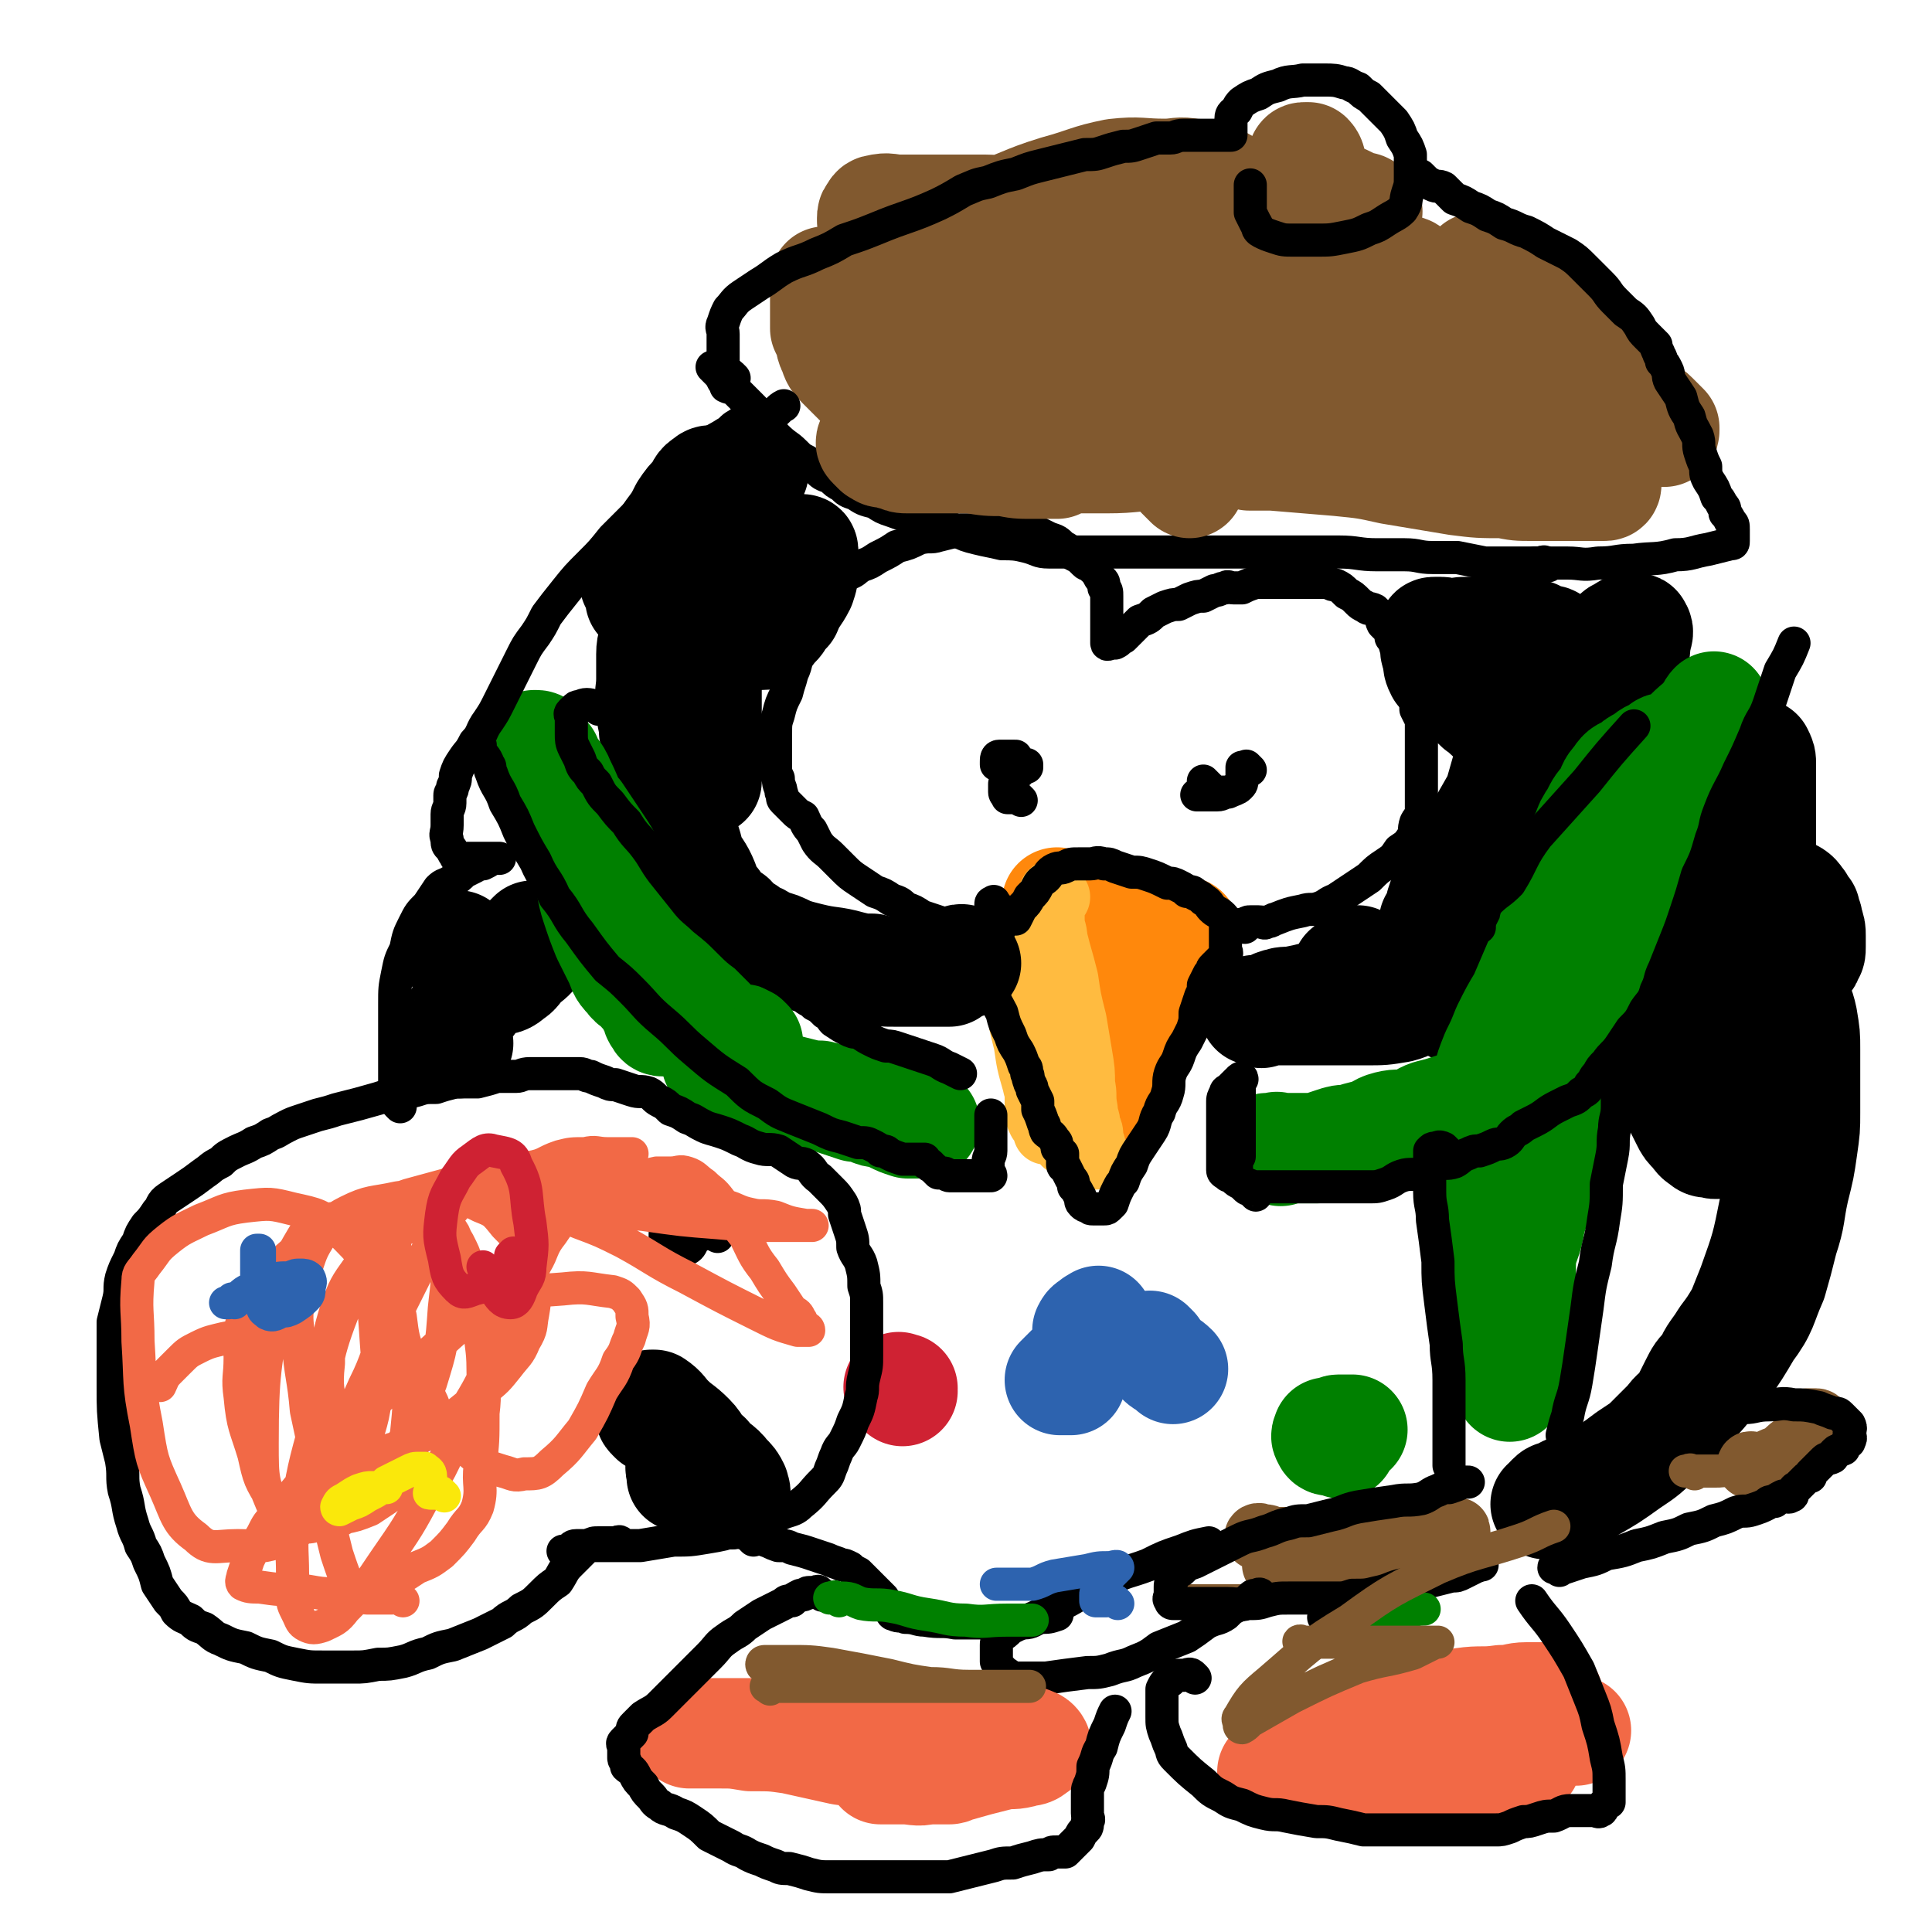
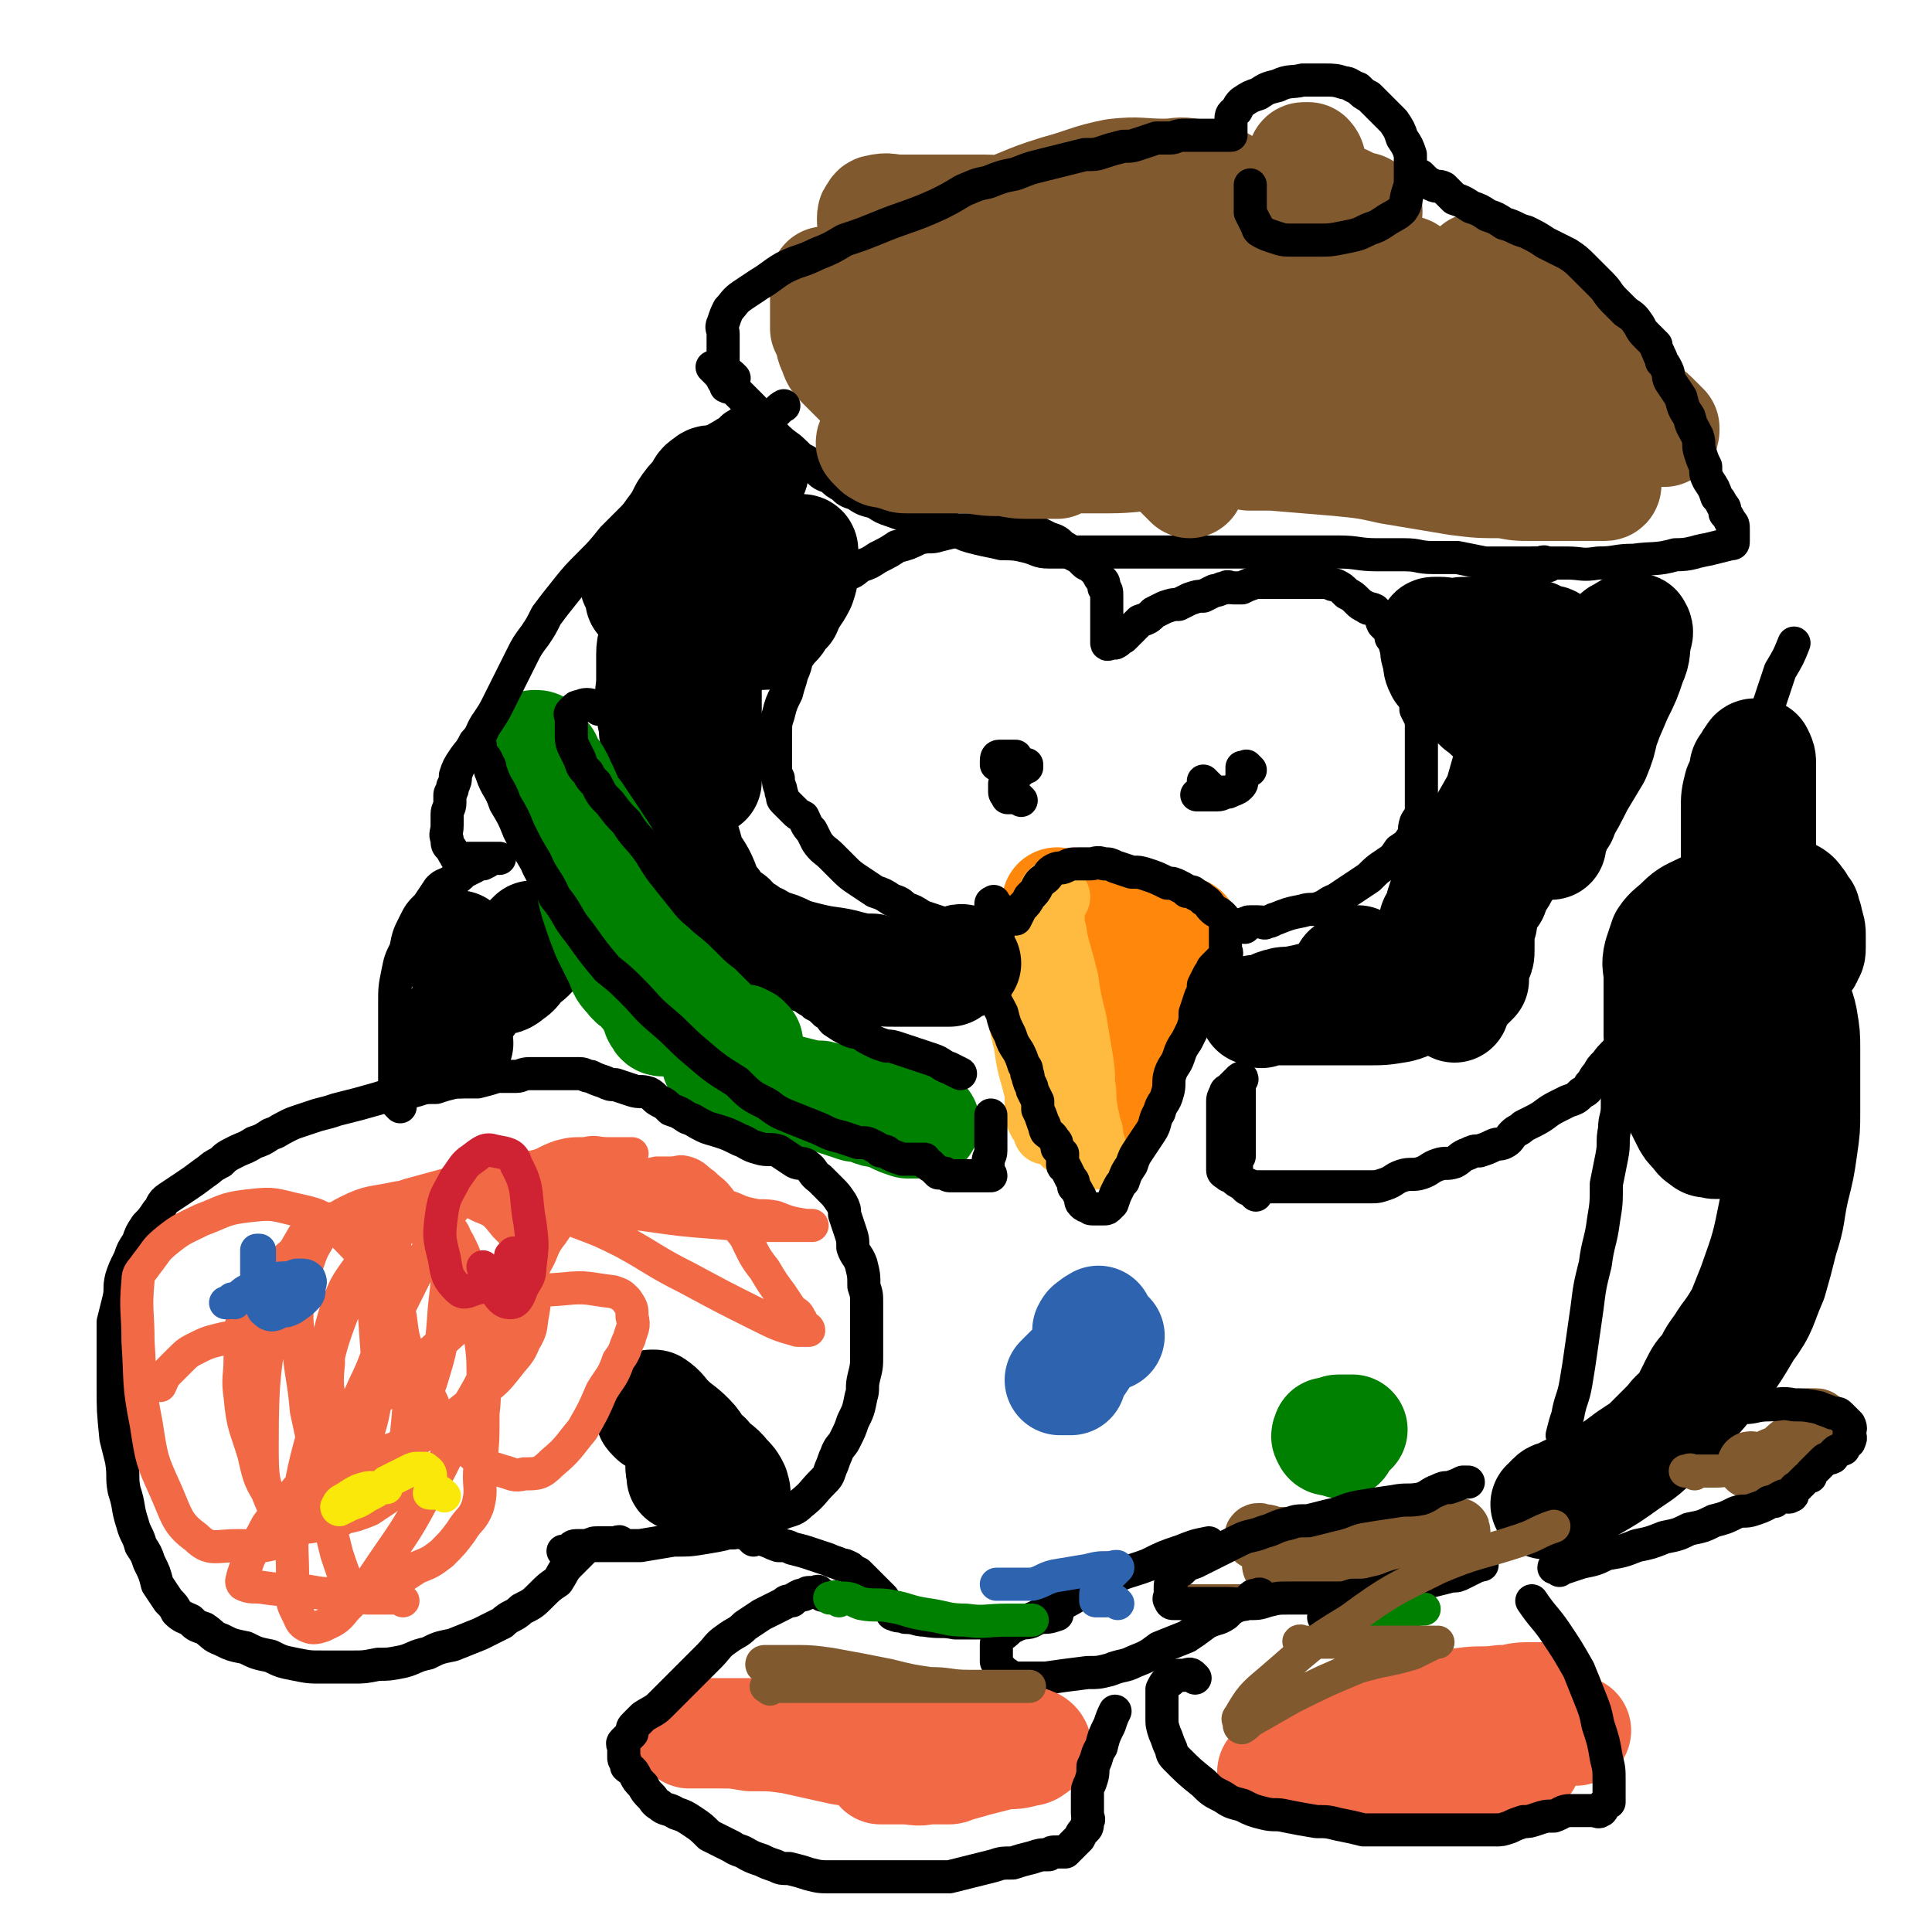
<svg xmlns="http://www.w3.org/2000/svg" viewBox="0 0 700 700" version="1.1">
  <g fill="none" stroke="#FF880C" stroke-width="40" stroke-linecap="round" stroke-linejoin="round">
    <path d="M430,339c-1,-1 -1,-2 -1,-1 -1,1 0,2 0,4 0,3 0,3 -1,6 -1,4 -1,4 -2,8 -2,4 -2,4 -5,8 -2,4 -3,4 -5,7 -2,3 -3,3 -4,6 -1,3 -1,3 -2,5 -1,2 -1,2 -2,3 0,2 -1,2 -1,3 0,1 0,1 0,3 0,0 0,0 0,1 0,0 0,0 0,0 0,1 0,1 -1,1 -1,0 -1,0 -2,0 0,-1 0,-1 0,-2 -1,-2 -1,-2 -2,-4 0,-2 0,-2 0,-4 0,-3 0,-3 0,-5 0,-3 0,-3 0,-5 0,-3 0,-3 -1,-7 0,-3 0,-3 -1,-7 -1,-3 -1,-3 -2,-6 -2,-3 -2,-3 -3,-6 -2,-3 -2,-3 -4,-7 -2,-3 -2,-2 -4,-5 -2,-3 -2,-3 -3,-5 0,-2 -1,-3 -1,-3 0,0 0,2 1,4 0,3 0,3 1,7 1,4 1,4 2,9 0,4 1,4 1,9 1,3 0,3 1,7 0,3 0,3 0,5 0,3 0,3 0,5 0,2 0,2 0,3 0,2 1,2 1,3 0,2 0,2 0,3 0,1 0,1 0,2 0,0 0,0 0,0 0,-1 0,-2 0,-3 0,-3 0,-3 0,-5 0,-3 0,-3 0,-6 0,-3 0,-3 1,-6 0,-3 1,-3 1,-6 0,-3 0,-3 0,-6 0,-2 0,-2 1,-4 1,-2 1,-2 2,-4 0,-2 0,-2 1,-3 1,-2 1,-2 2,-3 2,-1 2,-1 3,-1 2,-1 2,-1 3,-1 2,0 2,0 5,0 1,0 1,0 3,0 2,0 2,1 3,1 2,1 2,1 3,2 1,0 1,0 2,1 1,0 1,0 2,1 0,0 0,0 1,1 0,0 0,0 0,1 0,0 0,0 0,1 0,0 0,0 0,1 0,0 0,0 0,1 0,1 0,1 -1,2 -1,2 -1,2 -2,3 -2,3 -2,3 -3,5 -2,2 -2,1 -3,3 -1,2 -1,2 -2,3 0,2 0,2 0,3 0,1 0,1 0,2 0,1 -1,1 -1,1 0,0 0,0 0,0 0,-2 0,-2 0,-4 0,-2 0,-2 0,-5 0,-3 0,-3 0,-6 0,-4 0,-4 0,-7 0,-2 0,-2 0,-5 0,-2 0,-2 0,-3 0,-2 0,-2 0,-3 0,0 0,0 0,0 0,0 0,-1 0,0 -1,0 0,0 0,1 0,1 0,2 0,3 0,3 -1,3 -1,7 " />
  </g>
  <g fill="none" stroke="#FFBB40" stroke-width="24" stroke-linecap="round" stroke-linejoin="round">
    <path d="M383,325c-1,-1 -1,-1 -1,-1 -1,-1 -1,0 -1,0 0,1 0,1 0,2 0,1 0,1 0,3 0,2 0,2 0,4 0,4 1,4 1,7 2,8 2,7 4,15 1,7 1,7 3,15 1,6 1,6 2,12 1,6 1,6 1,11 1,4 0,4 1,9 0,3 1,3 1,6 1,2 1,2 1,4 0,2 0,2 0,4 0,1 0,1 1,2 0,0 0,0 1,1 0,0 -1,-1 -1,-1 0,0 0,-1 0,-1 0,-2 0,-2 -1,-4 -1,-4 -1,-4 -3,-7 -1,-5 -1,-5 -3,-9 -3,-4 -3,-4 -5,-9 -2,-4 -1,-4 -3,-8 -1,-4 0,-4 -1,-8 -1,-3 -1,-3 -2,-6 -1,-3 -1,-3 -1,-6 -1,-2 -1,-2 -1,-4 0,-1 0,-2 0,-3 0,0 0,1 0,2 0,3 0,3 0,5 0,4 0,4 0,7 0,5 0,5 0,10 0,4 0,4 0,9 0,3 0,3 0,6 0,3 0,3 0,5 0,2 0,2 0,4 0,3 0,3 1,5 1,1 1,1 2,3 0,0 0,0 1,1 0,0 -1,0 -1,0 0,0 0,0 0,-1 0,-1 0,-1 0,-3 0,-2 0,-2 0,-5 0,-5 0,-5 0,-9 0,-5 -1,-5 -2,-10 -1,-5 -1,-5 -3,-10 -1,-5 -1,-5 -3,-9 -1,-4 -1,-4 -3,-7 -1,-3 -1,-3 -2,-5 -1,-3 -1,-3 -1,-5 -1,-1 -1,-1 -1,-3 0,-1 0,-1 0,-3 0,0 0,0 0,0 1,3 1,4 2,7 1,8 1,8 3,15 1,8 1,8 3,16 1,7 1,7 3,14 1,5 2,4 4,9 1,4 1,4 3,8 1,2 1,2 3,3 0,1 1,2 1,2 0,0 0,0 0,0 -1,-2 0,-2 -1,-3 -1,-3 -1,-3 -3,-6 -1,-4 -1,-4 -3,-9 -1,-4 0,-4 -1,-9 -1,-5 -1,-5 -3,-9 -1,-4 -2,-4 -4,-8 -2,-3 -1,-3 -3,-7 -1,-4 -1,-4 -3,-7 -1,-2 -1,-2 -2,-4 0,-1 0,-1 0,-3 0,0 0,0 0,-1 0,-1 0,-1 0,-3 " />
  </g>
  <g fill="none" stroke="#000000" stroke-width="12" stroke-linecap="round" stroke-linejoin="round">
    <path d="M361,328c-1,-1 -1,-2 -1,-1 -1,0 -1,0 -1,1 0,3 0,3 0,5 0,1 0,1 0,2 0,2 0,2 0,3 0,2 0,2 0,4 0,3 0,3 0,5 0,3 0,3 0,6 0,3 0,3 1,7 1,4 1,3 3,7 1,4 1,4 3,8 1,3 1,3 3,6 1,2 1,2 2,5 1,1 1,1 1,3 1,1 0,1 1,3 0,1 1,1 1,3 1,2 1,2 2,4 0,1 0,1 0,3 1,2 1,2 2,5 1,1 0,1 1,3 1,1 2,1 3,3 1,1 1,1 1,3 1,1 1,1 2,2 0,1 0,1 0,1 0,2 0,2 0,3 0,1 1,1 1,1 1,2 1,2 2,4 1,1 1,1 1,3 1,1 1,1 2,3 1,1 0,2 1,3 1,1 1,1 2,1 1,1 1,1 2,1 1,0 1,0 2,0 0,0 0,0 0,0 1,0 1,0 2,0 1,0 1,0 2,-1 1,-1 1,-1 1,-1 1,-3 1,-3 2,-5 1,-2 1,-2 2,-3 1,-3 1,-3 3,-6 1,-3 1,-3 3,-6 2,-3 2,-3 4,-6 2,-3 1,-4 3,-7 1,-4 2,-3 3,-7 1,-3 0,-4 1,-7 1,-3 2,-3 3,-6 1,-3 1,-3 3,-6 1,-2 1,-2 2,-4 1,-3 1,-3 1,-6 1,-3 1,-3 2,-6 1,-2 1,-2 1,-4 1,-2 1,-2 2,-4 0,0 0,0 1,-1 0,-1 0,-1 1,-2 1,-1 1,-1 1,-1 1,-1 1,-1 2,-2 1,-1 1,-1 1,-1 1,-1 0,-1 0,-2 0,-1 0,-1 0,-2 0,-1 0,-1 0,-2 0,-1 0,-1 0,-1 0,-2 0,-2 0,-4 0,-1 0,-2 -1,-3 -2,-2 -2,-1 -4,-3 -1,-1 -1,-2 -3,-3 -1,-1 -1,-1 -3,-2 -1,-1 -1,-1 -3,-1 -1,-1 -1,-1 -3,-2 -2,-1 -2,-1 -4,-1 -4,-2 -4,-2 -7,-3 -3,-1 -3,-1 -6,-1 -3,-1 -3,-1 -6,-2 -2,-1 -2,-1 -4,-1 -3,-1 -3,0 -5,0 -2,0 -2,0 -4,0 -3,0 -3,0 -5,1 -2,1 -2,0 -4,1 -2,1 -2,2 -3,3 -1,1 -2,1 -3,3 -1,2 -1,2 -3,4 -1,2 -1,2 -3,4 -1,2 -1,2 -2,4 " />
    <path d="M370,290c-1,-1 -1,-1 -1,-1 -1,-1 0,0 0,0 0,0 -1,0 -1,0 -2,0 -2,0 -3,0 0,0 0,0 0,0 0,-1 -1,-1 -1,-2 0,-1 0,-1 0,-1 0,-1 0,-1 0,-2 1,-1 1,-2 2,-3 1,-1 2,0 3,-1 1,-1 1,-1 1,-1 1,-1 1,-1 2,-1 0,-1 0,-1 0,-1 0,0 0,0 -1,0 -1,0 -1,0 -1,0 -2,0 -2,0 -4,0 -1,0 -1,0 -1,0 -1,0 -1,0 -2,0 -1,0 -1,0 -1,0 -1,0 -1,0 -1,0 0,-1 0,-1 0,-1 0,-1 0,-2 1,-2 1,0 1,0 2,0 0,0 0,0 1,0 1,0 1,0 1,0 1,0 1,0 2,0 0,0 0,0 0,0 " />
    <path d="M453,279c-1,-1 -1,-1 -1,-1 -1,-1 0,0 0,0 -1,0 -1,0 -2,0 0,0 0,0 0,0 0,0 0,0 0,0 0,1 0,1 0,1 0,2 0,2 0,3 0,2 0,2 -1,3 -1,1 -2,1 -4,2 -2,0 -2,1 -4,1 -2,0 -2,0 -4,0 -1,0 -1,0 -2,0 -1,0 -2,0 -1,0 0,0 1,-1 2,-1 2,0 2,0 3,0 1,0 1,0 3,0 0,0 0,0 1,0 0,0 0,0 1,0 0,0 1,0 1,0 -2,0 -3,1 -4,0 -2,-1 -2,-1 -3,-2 -1,-1 -1,-1 -2,-2 " />
    <path d="M362,337c-1,-1 -1,-1 -1,-1 -1,-1 0,0 0,0 0,0 0,0 -1,0 -1,0 -1,0 -2,0 -1,0 -1,0 -2,0 0,0 0,0 -1,0 -1,0 -1,0 -3,0 -1,0 -1,0 -3,0 -2,0 -2,0 -4,-1 -2,0 -2,0 -5,-1 -3,-1 -3,-1 -6,-2 -3,-2 -3,-2 -6,-3 -2,-2 -2,-2 -5,-3 -3,-2 -3,-2 -6,-3 -3,-2 -3,-2 -6,-4 -3,-2 -3,-2 -6,-5 -2,-2 -2,-2 -4,-4 -2,-2 -3,-2 -5,-5 -1,-2 -1,-2 -2,-4 -2,-2 -2,-3 -3,-5 -2,-1 -2,-1 -3,-2 -2,-2 -2,-2 -4,-4 -1,-1 0,-1 -1,-3 0,-2 -1,-2 -1,-5 -1,-2 -1,-2 -1,-4 0,-3 0,-3 0,-6 0,-3 0,-3 0,-6 0,-4 0,-4 1,-7 1,-4 1,-4 3,-8 1,-4 1,-3 2,-7 2,-4 1,-5 3,-9 1,-4 1,-3 2,-7 1,-3 1,-3 2,-6 0,-2 0,-3 1,-5 1,-1 2,-1 3,-2 3,-2 3,-2 5,-4 2,-1 2,-1 4,-3 3,-1 2,-1 5,-3 3,-1 3,-1 6,-3 4,-2 4,-2 7,-4 4,-1 4,-1 8,-3 4,-1 4,0 7,-1 4,-1 4,-1 8,-2 4,0 4,0 7,0 3,0 3,0 6,0 3,0 3,0 6,0 2,0 2,0 4,0 3,0 3,1 5,1 2,1 2,1 4,2 3,1 3,1 5,3 2,1 2,1 4,3 2,1 2,1 4,3 1,1 1,0 3,2 1,0 1,0 1,1 1,1 1,2 2,3 1,1 1,1 1,3 1,1 1,1 1,3 0,1 0,1 0,3 0,1 0,1 0,3 0,2 0,2 0,4 0,1 0,1 0,3 0,0 0,0 0,1 0,1 0,1 0,1 0,1 0,2 0,2 0,1 1,0 2,0 1,0 1,0 1,0 2,-1 1,-1 3,-2 1,-1 1,-1 3,-3 1,-1 1,-1 3,-3 3,-1 3,-1 5,-3 2,-1 2,-1 4,-2 3,-1 3,-1 5,-1 2,-1 2,-1 4,-2 3,-1 3,-1 5,-1 2,-1 2,-1 4,-2 2,0 2,-1 4,-1 1,-1 1,0 3,0 1,0 1,0 3,0 2,-1 2,-1 5,-2 2,0 3,0 5,0 2,0 2,0 4,0 2,0 2,0 4,0 1,0 1,0 3,0 1,0 1,0 3,0 0,0 0,0 1,0 1,0 1,0 3,0 1,0 1,0 3,0 1,0 1,1 3,1 2,1 2,1 4,3 2,1 2,1 4,3 1,1 1,1 3,2 1,1 1,0 3,1 1,1 1,1 2,2 1,1 0,1 1,3 1,1 1,1 2,2 1,1 1,1 1,3 1,1 1,1 2,3 1,1 1,1 1,3 1,1 1,1 2,3 1,1 1,1 1,3 1,1 0,1 0,3 0,1 0,1 0,3 1,2 1,1 2,3 1,3 1,3 1,5 1,2 1,2 2,4 0,3 0,3 0,6 0,3 0,3 0,6 0,3 0,3 0,5 0,2 0,2 0,5 0,1 0,1 0,3 0,2 0,2 0,4 0,2 0,2 0,4 0,2 -1,2 -2,4 -1,3 0,3 -1,5 -2,3 -2,3 -5,5 -2,3 -2,3 -5,5 -3,2 -3,2 -6,5 -3,2 -3,2 -6,4 -3,2 -3,2 -6,4 -3,1 -3,2 -6,3 -3,1 -3,0 -6,1 -5,1 -5,1 -10,3 -1,0 -1,1 -3,1 -1,1 -1,0 -3,0 -1,0 -1,0 -3,0 -1,0 -1,0 -2,1 0,0 0,0 0,1 -1,0 -1,-1 -2,-1 0,0 0,0 0,0 " />
    <path d="M561,205c-1,-1 -1,-1 -1,-1 -1,-1 -1,0 -1,0 -1,0 -1,0 -2,0 -1,0 -1,0 -3,0 -1,0 -1,0 -3,0 -2,0 -2,0 -5,0 -4,0 -4,0 -8,0 -5,-1 -5,-1 -10,-2 -4,0 -4,0 -9,0 -5,0 -5,-1 -10,-1 -5,0 -5,0 -10,0 -7,0 -7,-1 -14,-1 -6,0 -6,0 -13,0 -5,0 -5,0 -10,0 -6,0 -6,0 -12,0 -5,0 -5,0 -10,0 -5,0 -5,0 -10,0 -5,0 -5,0 -10,0 -4,0 -4,0 -9,0 -4,0 -4,0 -9,0 -4,0 -4,0 -8,0 -3,0 -3,0 -6,0 -4,0 -4,0 -8,0 -4,0 -4,-1 -8,-2 -4,-1 -5,-1 -9,-1 -4,-1 -5,-1 -9,-2 -4,-1 -4,-1 -8,-3 -3,-1 -3,-2 -7,-3 -8,-2 -8,-1 -16,-4 -3,-1 -3,-1 -6,-3 -4,-1 -4,-1 -7,-3 -3,-1 -3,-1 -5,-3 -2,-1 -2,-1 -4,-3 -3,-1 -3,-1 -5,-3 -2,-1 -2,-1 -4,-3 -2,-1 -2,-1 -4,-3 -3,-3 -3,-2 -7,-6 -1,-1 -1,-2 -3,-4 -1,-1 -1,-1 -3,-3 -1,-2 -1,-2 -3,-4 -1,-1 -1,-1 -3,-3 -1,-1 -1,-1 -3,-3 -1,-1 -1,0 -3,-1 0,-1 0,-1 -1,-2 -1,-2 -1,-2 -3,-4 -1,-1 -1,-1 -1,-1 " />
  </g>
  <g fill="none" stroke="#81592F" stroke-width="40" stroke-linecap="round" stroke-linejoin="round">
    <path d="M431,175c-1,-1 -1,-1 -1,-1 -1,-1 -1,-1 -1,-1 -1,-1 -1,-1 -1,-1 -1,-2 -1,-2 -2,-3 -1,-1 -1,-2 -1,-3 -1,-1 -1,-1 -2,-1 -1,-1 -2,0 -3,-1 -3,0 -3,0 -5,-1 -5,-1 -5,-1 -11,-2 -6,-1 -6,-2 -12,-3 -8,-2 -8,-1 -16,-3 -7,-2 -7,-2 -14,-4 -7,-2 -7,-2 -13,-5 -6,-3 -6,-3 -12,-6 -5,-3 -5,-3 -10,-6 -3,-2 -3,-2 -6,-4 -3,-2 -2,-2 -5,-5 -1,-1 -1,-1 -3,-3 -2,-2 -2,-1 -3,-3 0,-1 0,-1 0,-2 0,0 0,0 1,0 1,0 2,0 3,0 6,1 6,1 12,3 10,3 10,3 20,6 10,3 10,3 20,6 8,3 8,2 16,5 8,2 8,2 17,4 7,2 7,2 15,4 5,1 5,1 9,2 4,1 4,1 8,2 2,0 2,0 5,1 2,1 2,1 5,2 1,0 1,0 2,0 1,0 1,0 1,0 0,0 -1,0 -1,0 -3,0 -3,0 -6,0 -9,0 -9,0 -18,0 -12,-1 -12,0 -24,-2 -12,-2 -11,-2 -22,-4 -8,-2 -8,-2 -15,-4 -7,-2 -7,-2 -13,-4 -6,-3 -6,-3 -12,-6 -5,-2 -5,-2 -9,-4 -3,-2 -3,-2 -6,-4 -2,-1 -2,-1 -4,-3 -2,-1 -2,-1 -3,-3 -1,-1 -1,-2 -1,-3 -1,-1 -2,0 -2,-1 0,-1 0,-1 0,-2 0,0 0,-1 0,-1 1,-1 1,-1 3,-1 6,-1 6,0 12,0 9,0 9,-1 18,0 16,2 16,2 31,6 11,2 11,3 21,6 10,3 10,3 19,7 7,3 7,3 13,6 5,1 5,1 9,3 4,1 4,2 7,3 3,1 3,1 5,2 2,1 2,1 5,2 0,0 0,0 1,1 0,0 0,0 0,0 0,0 0,0 -1,0 -8,0 -8,1 -15,0 -10,-1 -10,-1 -19,-3 -12,-2 -12,-3 -23,-5 -9,-2 -9,-1 -18,-3 -5,-1 -5,-2 -9,-3 -5,-2 -5,-1 -9,-3 -2,-1 -2,-1 -4,-2 -2,-1 -2,-1 -3,-3 0,-1 0,-2 0,-3 0,-2 0,-2 1,-3 2,-2 2,-3 5,-4 10,-4 10,-4 20,-7 15,-3 15,-3 30,-5 13,-2 13,-3 26,-3 12,0 12,0 24,1 8,1 8,0 16,2 7,1 7,1 14,2 5,1 5,1 10,2 5,1 5,1 9,3 4,1 4,1 8,3 1,1 1,2 2,3 1,2 2,1 3,3 0,1 0,1 -1,2 -1,1 0,1 -1,2 -8,1 -8,1 -16,2 -8,1 -8,1 -17,1 -7,0 -7,1 -14,0 -11,-1 -11,-1 -22,-4 -3,-1 -3,-1 -6,-3 -2,-1 -2,-1 -3,-2 -1,-1 -1,-2 -1,-3 0,-2 0,-2 1,-3 1,-2 2,-2 4,-4 1,-1 1,-1 3,-2 " />
    <path d="M482,73c-1,-1 -1,-1 -1,-1 -1,-1 -1,0 -1,0 0,0 -1,0 -1,0 0,0 1,0 1,0 2,0 2,0 4,0 2,0 2,0 4,1 2,1 2,1 4,2 2,0 2,0 3,1 1,1 0,1 -1,2 -1,1 -1,1 -3,1 -6,1 -6,1 -11,2 -5,0 -5,0 -10,0 -5,0 -5,0 -10,-1 -4,0 -4,0 -9,-1 " />
    <path d="M473,63c-1,-1 -1,-1 -1,-1 -1,-1 0,-1 0,-2 0,0 0,0 0,-1 0,-1 0,-1 0,-1 0,-1 0,-1 1,-1 1,0 1,0 1,0 1,1 1,2 1,3 0,4 0,4 0,7 0,5 0,5 -1,9 0,4 0,4 -1,8 -1,3 -2,3 -3,5 -2,3 -2,3 -5,5 -1,1 -2,0 -4,0 -2,0 -2,0 -3,-1 -2,-2 -2,-3 -3,-5 -1,-1 -1,-1 -2,-2 " />
    <path d="M338,159c-1,-1 -1,-1 -1,-1 -1,-1 -1,0 -1,0 -2,-1 -2,-1 -4,-2 -2,-1 -2,-1 -3,-2 -1,-1 -1,-1 -2,-2 0,0 0,0 -1,-1 -2,-2 -2,-2 -4,-4 -2,-2 -1,-2 -3,-4 -1,-3 -2,-2 -3,-5 -1,-3 -1,-3 -1,-5 -1,-3 -2,-3 -2,-6 0,-3 0,-3 0,-6 0,-4 -1,-4 0,-8 1,-3 1,-3 3,-5 4,-3 4,-4 8,-5 9,-3 9,-2 18,-3 10,-1 11,-1 21,0 8,0 8,1 16,2 9,1 9,2 17,3 5,1 5,1 10,1 5,1 5,1 9,2 3,0 3,1 5,1 2,0 2,0 4,0 0,0 -1,0 -1,0 -1,0 -1,0 -3,0 -9,0 -9,0 -18,0 -11,0 -11,0 -23,0 -11,0 -11,0 -23,-1 -8,-1 -8,0 -17,-1 -5,-1 -4,-1 -9,-2 -4,-1 -4,0 -7,-1 -3,-1 -3,-1 -5,-3 -2,-1 -2,-1 -3,-3 0,-1 0,-1 1,-2 2,-2 2,-3 4,-4 9,-5 9,-4 18,-8 10,-3 10,-3 20,-6 13,-4 12,-5 25,-9 11,-3 11,-4 21,-6 9,-1 9,0 18,0 5,0 5,-1 10,0 4,0 4,1 8,2 3,1 3,1 6,3 1,1 1,1 2,3 1,2 1,2 1,4 1,2 0,2 0,3 0,1 1,2 0,3 -1,1 -2,1 -4,1 -3,1 -3,1 -7,1 -8,2 -8,2 -16,3 -7,1 -7,1 -16,1 -7,1 -7,0 -15,0 -7,0 -7,0 -14,0 -5,0 -5,0 -10,0 -3,0 -3,0 -7,0 -2,0 -2,0 -4,0 0,0 0,0 0,0 -1,0 -1,0 -1,0 0,0 0,0 1,0 5,0 5,0 11,0 7,0 7,0 15,0 14,1 14,1 28,2 12,1 12,1 23,3 14,2 14,2 27,5 11,2 11,3 22,6 7,2 7,1 14,4 5,2 5,2 10,4 6,3 6,3 12,6 6,2 6,2 11,4 4,2 5,2 9,5 3,2 3,2 5,4 2,2 2,3 4,5 1,1 2,1 3,3 1,1 0,1 1,3 1,1 1,1 1,2 1,1 1,1 2,2 0,0 0,0 0,0 1,1 1,1 2,2 0,0 0,1 -1,1 -6,1 -6,1 -13,1 -13,0 -13,1 -26,-1 -17,-3 -17,-5 -34,-9 -15,-3 -15,-3 -30,-6 -11,-1 -11,0 -22,-1 -4,0 -4,0 -8,0 -3,0 -3,0 -6,0 -2,0 -3,0 -4,0 -1,0 1,0 1,0 7,2 7,2 14,5 13,4 13,4 27,9 16,5 16,5 32,9 12,4 12,4 24,7 8,1 8,1 16,2 5,1 5,1 11,1 4,1 4,0 8,0 4,0 4,0 8,0 1,0 1,0 3,0 0,0 0,0 1,0 0,0 0,0 0,0 -1,0 -1,0 -3,0 -7,0 -7,0 -14,0 -13,0 -13,0 -27,0 -11,0 -11,0 -22,0 -7,0 -7,0 -14,0 -5,0 -5,0 -9,0 -5,0 -5,0 -9,0 -3,0 -3,0 -5,0 -1,0 -1,0 -1,0 -1,0 0,0 1,0 4,0 4,0 7,0 12,1 12,1 24,2 10,1 10,1 19,3 12,2 12,2 24,4 8,1 8,1 17,1 5,1 5,1 10,1 5,0 5,0 10,0 4,0 4,0 8,0 2,0 2,0 4,0 2,0 2,0 3,0 0,0 0,0 1,0 0,0 0,0 0,0 1,0 1,0 1,-1 0,-1 0,-1 0,-1 0,-3 0,-3 -1,-6 -1,-3 -1,-3 -3,-7 -2,-5 -2,-5 -5,-9 -6,-11 -6,-11 -13,-21 -3,-6 -3,-6 -7,-12 -3,-4 -3,-4 -6,-8 -2,-3 -2,-3 -4,-6 -2,-2 -2,-2 -5,-5 -1,-1 -1,-1 -3,-3 0,0 0,0 0,0 1,0 1,0 1,0 4,2 4,3 8,6 5,4 5,4 10,9 6,6 6,6 12,12 6,6 6,6 12,11 4,3 4,3 9,7 3,3 3,3 7,6 2,1 3,1 5,3 1,1 1,1 3,3 0,0 0,0 1,1 0,0 0,1 0,1 0,1 0,0 -1,0 -1,0 -1,0 -1,0 -4,-1 -5,0 -8,-2 -5,-2 -5,-2 -9,-4 -8,-5 -8,-5 -15,-9 -7,-5 -7,-5 -13,-9 -6,-4 -6,-4 -12,-8 -5,-2 -5,-2 -9,-6 -4,-2 -4,-2 -7,-5 -2,-2 -2,-2 -4,-4 -2,-2 -2,-2 -4,-3 -1,-1 -1,0 -3,-1 -1,-1 -1,-2 -2,-3 -1,-1 -1,-1 -1,-1 -1,-1 -2,-1 -3,-2 -1,-1 -1,-1 -3,-1 -3,-2 -3,-2 -6,-3 -4,-1 -4,-2 -8,-3 -7,-2 -7,-1 -13,-3 -5,-1 -5,-1 -11,-3 -5,-1 -5,-1 -10,-2 -5,-1 -5,-1 -9,-1 -4,-1 -4,-1 -8,-2 -4,-1 -4,-1 -8,-1 -4,-1 -4,0 -7,0 -4,0 -4,0 -8,0 -3,0 -3,0 -6,0 -4,0 -4,0 -8,0 -4,0 -4,-1 -8,-1 -6,0 -6,0 -11,0 -5,-1 -5,-1 -10,-2 -5,0 -5,0 -11,0 -4,0 -4,-1 -9,-1 -5,0 -5,0 -9,0 -4,0 -4,0 -8,0 -3,0 -3,0 -7,0 -3,0 -3,0 -7,0 -4,0 -4,-1 -8,0 -1,0 -1,1 -1,1 -1,1 -1,1 -1,2 0,1 0,1 0,1 1,2 2,2 4,3 5,2 5,3 11,4 13,4 13,3 27,6 12,2 12,1 24,3 13,2 13,2 26,4 9,1 10,1 19,3 6,1 6,1 11,3 6,1 6,2 12,3 5,1 5,0 9,1 4,1 4,2 8,3 2,1 2,0 5,1 1,0 1,0 3,1 1,1 0,1 1,2 0,0 0,0 1,1 0,0 0,0 0,1 0,1 0,1 0,1 0,1 0,2 -1,2 -1,0 -1,0 -3,0 -5,1 -4,1 -9,2 -8,1 -8,1 -15,1 -9,1 -9,0 -19,0 -10,0 -10,0 -21,0 -8,0 -8,0 -17,0 -7,0 -7,0 -14,0 -5,0 -5,0 -9,0 -6,0 -6,0 -11,0 -3,0 -3,0 -6,0 -2,0 -2,0 -4,0 -1,0 -1,0 -2,0 -1,0 -1,0 -1,0 -1,1 0,1 0,2 0,1 0,1 1,1 6,3 6,3 11,5 8,2 8,2 15,4 15,4 15,3 29,7 11,2 11,2 22,4 5,1 6,1 11,3 6,1 6,1 12,3 5,1 5,1 10,3 4,1 4,1 8,3 2,0 2,0 4,1 1,1 2,1 3,1 0,1 0,1 0,1 0,0 0,0 0,0 0,0 0,0 -1,0 -4,0 -4,0 -9,0 -5,0 -5,0 -11,0 -8,1 -8,1 -15,2 -7,0 -7,0 -14,0 -10,0 -10,1 -20,1 -9,0 -9,0 -18,0 -6,0 -6,0 -11,0 -8,0 -8,0 -15,0 -5,0 -5,0 -10,0 -9,0 -9,0 -18,0 -2,0 -2,0 -4,-1 -2,0 -2,-1 -4,-1 -1,0 -1,0 -1,0 -1,0 -1,-1 -2,-1 0,0 0,0 0,0 -1,-1 -1,-1 -2,-2 0,0 0,0 0,0 -1,-1 0,-1 0,-1 0,0 0,0 0,0 1,0 1,0 1,0 4,0 5,0 9,1 6,1 6,2 13,3 6,1 6,1 13,2 6,1 6,1 12,1 5,1 5,1 10,1 3,0 3,0 6,0 1,0 2,0 3,0 0,0 -1,0 -1,0 -3,0 -3,0 -5,0 -4,-1 -4,-1 -8,-2 -7,-1 -7,-1 -14,-3 -6,-2 -6,-2 -11,-5 -6,-2 -6,-2 -11,-4 -5,-3 -5,-3 -10,-7 -4,-3 -4,-2 -9,-6 -2,-2 -2,-2 -5,-5 -2,-2 -2,-2 -4,-4 -2,-2 -2,-2 -3,-5 -1,-2 -1,-2 -1,-4 -1,-2 -1,-2 -2,-4 0,-1 0,-1 0,-3 0,-1 0,-1 0,-3 0,-1 0,-1 0,-3 0,-2 0,-2 0,-4 0,-2 0,-2 0,-4 " />
  </g>
  <g fill="none" stroke="#000000" stroke-width="12" stroke-linecap="round" stroke-linejoin="round">
    <path d="M266,137c-1,-1 -1,-1 -1,-1 -1,-1 -1,0 -1,0 -1,0 -1,0 -1,0 -1,0 -1,0 -1,0 0,0 0,0 0,-1 0,-2 0,-2 0,-4 0,-2 0,-2 0,-4 0,-3 0,-3 0,-6 0,-2 -1,-2 0,-4 1,-3 1,-3 2,-5 2,-2 2,-3 5,-5 3,-2 3,-2 6,-4 5,-3 4,-3 9,-6 6,-3 6,-2 12,-5 5,-2 5,-2 10,-5 6,-2 6,-2 11,-4 12,-5 12,-4 23,-9 4,-2 4,-2 9,-5 5,-2 4,-2 9,-3 5,-2 5,-2 10,-3 5,-2 5,-2 9,-3 4,-1 4,-1 8,-2 4,-1 4,-1 8,-2 4,0 4,0 7,-1 3,-1 3,-1 7,-2 3,0 3,0 6,-1 3,-1 3,-1 6,-2 2,0 2,0 5,0 2,0 2,-1 5,-1 2,0 2,0 5,0 1,0 1,0 3,0 2,0 2,0 3,0 2,0 2,0 3,0 0,0 0,0 1,0 0,0 0,0 0,0 1,0 1,0 2,0 0,0 0,0 0,0 0,-1 0,-1 0,-2 0,-1 0,-1 0,-2 0,-1 0,-1 0,-2 0,-2 1,-2 2,-3 1,-2 1,-2 2,-3 3,-2 3,-2 6,-3 3,-2 3,-2 7,-3 4,-2 5,-1 9,-2 4,0 4,0 8,0 3,0 4,0 7,1 2,0 2,1 5,2 2,2 2,2 4,3 2,2 2,2 5,5 2,2 2,2 4,4 2,3 2,3 3,6 2,3 2,3 3,6 0,4 0,4 0,8 0,3 0,3 -1,6 -1,3 0,3 -2,6 -2,2 -3,2 -6,4 -3,2 -3,2 -6,3 -4,2 -4,2 -9,3 -5,1 -5,1 -10,1 -4,0 -4,0 -8,0 -4,0 -4,0 -7,-1 -3,-1 -3,-1 -5,-2 -2,-1 -1,-2 -2,-3 -1,-2 -1,-2 -2,-4 0,-5 0,-5 0,-10 " />
    <path d="M516,65c-1,-1 -2,-2 -1,-1 0,0 0,0 1,1 1,1 1,1 3,2 2,1 2,0 4,1 2,2 2,2 4,4 3,1 3,1 6,3 3,1 3,1 6,3 3,1 3,1 6,3 4,1 4,2 8,3 4,2 4,2 7,4 4,2 4,2 8,4 3,2 3,2 6,5 3,3 3,3 6,6 3,3 2,3 5,6 2,2 2,2 4,4 3,2 3,2 5,5 1,2 1,2 3,4 1,1 1,1 3,3 0,1 0,1 1,3 0,1 1,1 1,3 1,1 1,1 2,3 1,2 0,2 1,4 2,3 2,3 4,6 1,4 1,4 3,7 1,4 1,3 3,7 1,3 0,3 1,6 1,3 1,3 2,5 0,3 0,3 1,5 2,3 2,3 3,6 1,1 1,1 2,3 1,1 1,1 1,3 1,1 1,1 2,3 1,1 1,1 1,3 0,0 0,0 0,1 0,0 0,1 0,1 0,1 0,1 0,2 0,1 0,1 -1,1 -4,1 -4,1 -8,2 -6,1 -6,2 -12,2 -7,2 -8,1 -15,2 -7,0 -6,1 -13,1 -6,1 -6,0 -11,0 -6,0 -6,0 -12,0 " />
  </g>
  <g fill="none" stroke="#000000" stroke-width="40" stroke-linecap="round" stroke-linejoin="round">
    <path d="M527,365c-1,-1 -1,-1 -1,-1 -1,-1 0,0 0,0 0,0 0,-1 0,-2 0,-1 0,-1 0,-3 0,-4 0,-4 1,-8 1,-7 1,-7 3,-14 3,-13 3,-13 7,-27 3,-10 3,-10 6,-21 2,-7 2,-7 4,-14 2,-7 3,-6 5,-13 1,-4 1,-4 3,-8 1,-3 1,-3 3,-6 0,-2 0,-2 1,-3 0,-1 0,0 0,0 0,1 0,1 0,1 -1,4 0,4 -2,8 -2,8 -2,8 -5,16 -4,9 -4,9 -9,19 -4,7 -4,7 -8,14 -3,5 -3,5 -6,10 -3,4 -3,4 -5,9 -1,3 -1,3 -2,6 0,2 -1,2 -1,4 -1,1 -1,1 -1,2 -1,0 0,0 0,0 1,0 1,0 1,-1 1,-2 1,-2 3,-4 2,-4 3,-4 5,-7 3,-5 3,-5 6,-11 3,-4 3,-4 5,-9 3,-5 3,-5 5,-10 3,-4 3,-4 5,-9 2,-6 2,-7 4,-14 2,-9 3,-9 6,-18 1,-3 0,-3 1,-6 1,-2 1,-2 2,-4 0,-1 0,-1 0,-3 0,-1 0,-1 0,-2 0,-1 0,-1 0,-1 0,-1 0,-1 -1,-2 0,-1 0,-1 -1,-1 -3,-1 -3,-1 -5,-2 -4,-1 -4,-1 -8,-1 -4,-1 -4,0 -9,0 -4,0 -4,0 -7,0 -3,0 -3,0 -6,1 -2,0 -2,0 -4,1 -1,1 -1,1 -2,2 0,0 0,1 0,1 0,2 0,2 1,4 0,3 0,3 1,5 2,2 2,2 4,4 3,3 2,3 5,5 3,2 3,2 5,4 3,2 2,2 5,4 2,0 2,0 4,1 0,0 0,0 1,1 0,0 0,0 0,0 1,0 1,0 2,0 0,-1 -1,-1 -2,-2 -1,-1 -1,-1 -2,-2 -4,-4 -4,-4 -7,-7 -3,-3 -3,-4 -6,-7 -3,-3 -3,-3 -5,-6 -2,-2 -3,-2 -5,-5 -1,-1 -2,-2 -2,-3 0,-1 0,-1 1,-1 1,0 1,0 2,0 2,0 2,1 4,1 2,1 3,1 5,2 3,2 2,3 5,5 2,2 2,2 4,4 2,2 2,2 5,5 2,2 2,2 4,4 2,2 2,3 3,5 2,1 2,1 3,2 2,2 2,2 3,3 2,2 2,2 3,3 2,0 2,0 3,0 2,0 2,0 3,-1 2,-1 2,-2 3,-4 2,-3 2,-3 3,-7 2,-3 2,-4 3,-7 2,-3 2,-3 3,-6 2,-2 2,-3 3,-5 2,-1 2,-1 4,-3 1,-1 1,0 2,-1 1,-1 1,-1 2,-1 0,-1 0,0 0,0 1,0 1,0 2,0 0,0 1,-1 1,0 1,1 0,2 0,3 -1,4 0,5 -2,9 -2,6 -2,6 -5,12 -3,7 -3,7 -6,14 -3,6 -3,6 -6,12 -3,5 -2,5 -5,10 -1,4 -2,4 -3,8 -2,3 -2,3 -3,6 -1,2 -1,2 -1,4 -1,0 -1,-1 -1,-1 0,-1 0,-2 1,-3 1,-4 2,-4 4,-7 3,-5 3,-5 6,-11 3,-5 3,-5 6,-10 2,-5 2,-5 3,-10 2,-4 1,-4 2,-8 1,-2 1,-2 2,-3 0,-1 -1,0 -1,0 -1,1 -1,1 -1,1 -3,4 -4,4 -6,7 -4,7 -4,7 -8,14 -3,6 -3,6 -7,13 -3,5 -3,5 -7,11 -3,5 -3,5 -6,11 -2,4 -3,4 -5,8 -2,3 -2,3 -3,6 -2,2 -2,2 -3,5 -1,2 -1,2 -1,5 -1,2 -1,2 -1,5 0,2 0,2 0,5 0,2 0,2 -1,4 -1,2 -1,2 -1,5 0,1 0,1 0,2 0,0 0,0 0,0 -1,1 -1,1 -2,2 0,0 0,0 -1,0 -3,0 -3,0 -5,1 -3,0 -3,1 -7,1 -5,1 -5,1 -11,1 -6,0 -6,0 -12,0 -5,0 -5,0 -10,0 -5,0 -5,0 -9,1 -4,1 -4,1 -9,2 -3,0 -3,0 -6,1 -2,1 -2,1 -3,2 -1,0 -1,0 -2,1 -1,0 -1,-1 -2,-1 0,0 -1,0 0,0 1,0 2,0 5,0 4,0 4,0 9,0 5,0 5,0 10,0 8,0 8,0 16,0 6,0 6,0 12,-1 4,-1 4,-2 8,-3 3,-1 3,-1 5,-2 2,-1 2,-1 3,-2 0,0 1,0 1,-1 0,-1 0,-1 -1,-1 0,0 -1,0 -1,0 -3,0 -3,0 -5,0 -3,0 -3,0 -6,0 -3,0 -3,0 -6,0 -3,0 -3,0 -6,0 -2,0 -2,0 -4,0 -2,0 -2,-1 -5,-1 -1,-1 -1,0 -2,-1 -1,-1 0,-1 0,-2 0,-1 1,0 1,-1 2,-2 2,-2 3,-3 " />
    <path d="M350,349c-1,-1 -1,-1 -1,-1 -1,-1 -1,0 -2,0 -1,0 -1,0 -1,1 0,0 0,1 0,1 0,1 -1,1 -2,2 0,0 0,0 -1,0 -2,0 -2,0 -3,0 -2,0 -2,0 -4,0 -3,0 -3,0 -6,0 -3,0 -3,0 -6,0 -4,0 -4,0 -8,-1 -4,0 -4,0 -8,-1 -7,-2 -7,-1 -15,-3 -4,-1 -4,-1 -7,-2 -4,-2 -4,-2 -8,-3 -3,-2 -3,-2 -6,-3 -2,-2 -2,-2 -5,-3 -1,-1 -1,-2 -2,-3 -2,-1 -2,0 -3,-1 -1,-1 -1,-2 -2,-3 -1,-2 -1,-2 -2,-3 -2,-3 -2,-3 -3,-6 -2,-5 -3,-5 -5,-9 -1,-4 -1,-4 -2,-7 -2,-5 -2,-5 -3,-9 -2,-5 -2,-5 -3,-11 -2,-4 -2,-4 -3,-9 -1,-5 -1,-5 -2,-10 0,-4 -1,-4 -1,-9 -1,-5 0,-5 0,-10 0,-4 0,-4 0,-9 0,-4 1,-4 2,-9 1,-5 1,-5 2,-10 2,-4 2,-4 3,-8 2,-4 2,-4 3,-8 1,-2 1,-2 2,-4 0,-2 0,-2 1,-3 1,-1 1,-1 2,-1 1,0 1,0 2,1 1,1 1,1 1,2 1,5 1,5 1,10 1,6 1,6 1,11 0,6 0,6 0,12 0,7 0,7 0,13 0,6 0,6 0,12 0,6 0,6 0,11 0,4 0,4 0,8 0,3 0,3 0,6 0,1 0,1 0,2 0,1 0,1 0,1 0,0 0,0 0,0 0,-1 0,-1 0,-2 0,-4 0,-4 0,-7 0,-5 0,-5 0,-10 0,-5 0,-5 0,-10 0,-6 0,-6 0,-12 0,-4 0,-5 1,-9 1,-4 2,-4 4,-8 3,-4 3,-4 6,-8 2,-3 3,-3 6,-6 3,-3 3,-3 6,-6 2,-2 2,-1 4,-3 2,-2 2,-3 3,-3 1,-1 2,0 3,0 0,0 0,0 1,0 1,0 1,0 1,1 0,0 0,0 0,1 0,3 0,3 0,5 0,3 0,3 -1,6 -2,4 -3,4 -5,9 -2,1 -1,2 -3,3 0,1 0,1 -1,2 -1,1 -1,1 -2,2 0,0 0,1 -1,1 -1,1 -1,1 -2,1 -1,0 -1,0 -2,-1 -1,0 -1,0 -1,-1 -1,-2 -1,-2 -2,-5 -1,-3 -1,-3 -1,-6 -1,-4 0,-4 0,-7 0,-4 0,-4 0,-8 0,-4 -1,-4 -2,-7 0,-4 0,-4 -1,-8 -1,-2 -1,-3 -2,-5 0,-2 -1,-2 -1,-3 -1,-1 0,-2 -1,-3 0,-1 0,-1 -1,-1 -1,-1 -1,-1 -2,-1 0,0 0,0 -1,0 -2,0 -2,0 -3,1 -2,1 -2,2 -3,4 -3,3 -3,3 -5,6 -2,4 -2,4 -5,8 -2,3 -2,3 -4,7 -2,3 -2,3 -5,6 -1,2 -1,2 -2,3 -1,1 -2,1 -2,2 0,0 1,0 1,1 0,0 0,0 0,1 1,0 1,-1 2,-1 1,0 1,0 2,-1 0,0 1,0 1,0 0,0 0,0 0,0 0,0 0,0 0,0 -1,1 -1,1 -2,2 0,0 -1,0 -1,1 -1,1 -1,1 -1,2 0,0 0,1 0,1 0,0 0,0 0,0 0,0 1,0 1,0 4,-4 5,-4 9,-8 8,-8 8,-8 15,-16 9,-11 8,-11 16,-22 " />
    <path d="M645,341c-1,-1 -2,-2 -1,-1 0,0 0,0 1,1 0,0 0,0 0,1 1,1 1,1 2,2 0,2 0,2 0,3 0,3 0,3 0,5 0,8 0,8 0,16 0,4 0,4 0,8 0,4 0,4 0,8 0,5 0,5 0,10 0,6 0,6 -1,12 0,8 0,8 -1,16 -1,8 0,8 -2,15 -3,15 -3,15 -8,29 -2,5 -2,5 -4,10 -3,5 -3,5 -6,9 -3,5 -4,5 -6,10 -3,3 -3,3 -5,7 -2,4 -2,4 -4,8 -2,2 -3,2 -5,5 -2,2 -2,2 -4,4 -3,3 -3,3 -5,5 -3,2 -3,2 -6,4 -4,3 -4,3 -7,5 -3,2 -3,2 -7,3 -2,1 -2,2 -4,3 -2,1 -2,0 -4,1 -2,1 -2,1 -3,2 -2,0 -2,0 -3,1 -1,1 -1,1 -1,2 -1,0 -1,0 -1,0 0,0 0,0 0,0 1,0 1,0 1,0 3,-1 3,-1 6,-2 5,-2 5,-2 9,-4 7,-4 7,-4 14,-9 6,-4 6,-4 12,-10 8,-8 8,-8 15,-16 9,-11 9,-10 16,-22 6,-8 5,-9 9,-18 2,-7 2,-7 4,-15 3,-9 2,-9 4,-18 2,-8 2,-8 3,-15 1,-7 1,-7 1,-13 0,-6 0,-6 0,-11 0,-6 0,-6 0,-12 0,-5 0,-5 -1,-11 -1,-5 -2,-5 -3,-9 -2,-5 -1,-5 -3,-9 -2,-4 -3,-4 -5,-8 -2,-4 -1,-4 -3,-8 -1,-2 -2,-2 -3,-4 0,-2 0,-2 -1,-3 -1,-1 -1,-1 -2,-1 -1,0 -1,0 -2,0 0,0 0,1 0,1 -1,3 -1,3 -1,6 -1,7 -1,7 -1,13 -1,10 -1,10 -2,19 0,9 0,9 -1,18 -1,5 -1,5 -1,9 0,5 0,5 0,9 0,4 0,4 0,8 0,1 0,2 -1,3 0,1 0,1 -1,1 -2,1 -2,0 -3,0 -2,0 -2,0 -3,-1 -2,-1 -2,-2 -3,-3 -2,-2 -2,-2 -3,-4 -2,-4 -2,-4 -4,-8 -2,-5 -2,-5 -3,-10 -2,-6 -2,-6 -3,-13 0,-6 0,-6 0,-12 0,-4 0,-4 0,-9 0,-4 -1,-4 0,-8 1,-3 1,-3 2,-6 2,-3 3,-3 6,-6 3,-3 4,-3 8,-5 4,-2 4,-2 9,-3 3,-2 3,-2 7,-3 4,0 5,0 9,0 3,0 3,0 7,1 2,1 2,2 3,3 1,2 1,2 2,3 0,2 1,2 1,4 1,3 1,3 1,5 0,2 0,2 0,4 0,2 0,2 -1,3 0,1 0,1 -1,2 -2,1 -2,1 -3,2 -2,0 -2,0 -3,0 -2,0 -2,0 -4,-1 -2,-1 -3,-1 -4,-3 -3,-4 -2,-4 -4,-9 -2,-5 -3,-5 -4,-11 -2,-6 -2,-6 -3,-12 0,-6 0,-6 0,-11 0,-5 0,-5 0,-10 0,-4 0,-4 1,-8 1,-2 1,-2 2,-5 0,-2 0,-2 1,-3 1,-2 1,-2 2,-3 0,0 0,-1 1,-1 0,0 1,0 1,0 1,2 1,2 1,4 0,9 0,9 0,17 0,13 0,13 0,26 0,10 0,10 -1,21 -1,5 -1,5 -2,10 0,4 0,4 -1,8 -1,2 -1,2 -2,5 0,1 0,1 0,3 -1,0 0,0 0,0 0,-1 0,-2 0,-3 0,-3 1,-3 1,-6 1,-3 1,-3 2,-6 0,-2 0,-2 1,-4 1,-2 1,-2 2,-4 0,-1 0,-2 1,-2 1,0 2,0 2,1 2,3 1,4 2,8 1,8 1,8 1,17 1,11 1,11 2,23 0,12 0,12 0,24 0,9 -1,9 -2,18 -1,8 0,9 -2,16 -2,7 -3,6 -4,12 -1,5 -1,5 -2,9 -1,2 -1,2 -3,5 0,1 0,1 0,3 -1,0 -1,0 -1,0 0,0 0,1 0,1 0,1 0,1 0,1 -1,1 -1,1 -2,2 0,0 0,0 0,1 " />
    <path d="M166,378c-1,-1 -1,-1 -1,-1 -1,-1 -1,0 -1,0 -1,0 -1,0 -1,0 -1,0 0,0 0,-1 1,-2 0,-2 1,-4 2,-3 2,-3 4,-6 3,-4 3,-4 6,-8 3,-3 2,-4 6,-7 3,-3 3,-3 7,-6 2,-2 2,-2 4,-4 1,-1 1,-1 2,-2 0,0 1,0 1,0 1,0 1,0 1,1 0,2 0,2 -1,4 -2,3 -3,3 -5,5 -2,2 -2,3 -4,4 -2,2 -3,2 -5,2 -5,-1 -5,-1 -10,-4 -2,-1 -2,-1 -3,-3 -1,-1 0,-1 -1,-3 0,0 0,0 0,-1 -1,0 0,0 0,-1 0,0 0,-1 0,0 0,2 0,2 1,5 0,0 0,0 0,0 " />
    <path d="M237,514c-1,-1 -1,-1 -1,-1 -1,-1 0,-1 0,-2 0,-1 0,-2 0,-2 0,0 1,0 1,0 3,2 3,3 5,5 4,4 4,3 8,7 3,3 2,4 6,7 3,4 4,3 7,7 2,2 2,2 3,4 0,1 1,2 0,2 -1,1 -2,0 -3,-1 -2,-1 -2,-1 -4,-3 -3,-1 -3,-1 -5,-3 -2,-1 -1,-2 -3,-3 -1,-1 -1,0 -2,0 -1,-1 0,0 -1,0 -1,0 -1,0 -1,0 -1,1 0,1 0,2 0,1 0,1 0,2 0,0 0,0 0,0 " />
  </g>
  <g fill="none" stroke="#008000" stroke-width="40" stroke-linecap="round" stroke-linejoin="round">
    <path d="M271,378c-1,-1 -1,-1 -1,-1 -1,-1 -1,0 -2,0 -2,0 -2,0 -3,0 -1,0 -1,0 -1,0 0,0 -1,0 -1,0 -1,-1 -1,-1 -2,-2 -1,-1 -1,-1 -2,-2 -1,-2 -1,-2 -2,-3 -2,-2 -2,-2 -5,-5 -2,-2 -2,-2 -4,-5 -2,-3 -2,-3 -4,-6 -3,-4 -4,-3 -6,-7 -3,-4 -2,-4 -4,-7 -3,-5 -4,-5 -6,-9 -2,-5 -2,-5 -4,-9 -2,-4 -1,-4 -3,-8 -2,-4 -2,-4 -4,-7 -2,-3 -2,-3 -4,-6 -2,-3 -2,-3 -4,-6 -2,-2 -2,-2 -3,-4 -2,-2 -2,-2 -3,-5 -2,-2 -2,-2 -3,-4 -1,-2 -1,-2 -3,-4 0,-2 0,-2 -1,-3 -1,-2 -1,-2 -2,-3 0,-1 0,-1 0,-2 -1,0 0,0 0,0 1,0 1,0 1,1 1,2 1,2 3,4 2,5 3,4 5,9 4,8 3,8 6,16 2,8 2,8 4,16 2,6 1,6 3,12 2,6 2,6 4,11 2,4 2,4 4,8 2,4 1,4 4,7 2,3 3,2 5,5 2,2 2,2 3,4 1,2 1,2 2,3 0,2 0,2 1,3 0,1 1,1 1,1 " />
    <path d="M261,386c-1,-1 -2,-2 -1,-1 1,0 2,1 4,2 2,1 2,2 5,3 3,1 3,1 6,2 4,1 4,1 7,2 4,1 4,1 8,2 4,1 4,1 7,1 4,1 4,1 7,2 3,1 3,1 6,2 3,0 3,0 5,1 2,1 2,1 4,1 3,1 3,1 5,2 2,1 2,1 5,2 1,0 1,0 2,0 1,0 1,0 3,0 1,0 1,0 1,0 " />
-     <path d="M464,417c-1,-1 -1,-1 -1,-1 -1,-1 0,0 0,0 -1,0 -1,0 -2,0 -1,0 -1,0 -1,0 -1,0 -1,0 -1,0 1,0 1,0 3,0 1,0 1,0 3,0 3,0 3,0 6,0 3,0 3,0 6,0 3,-1 3,-1 6,-2 3,-1 3,-1 6,-1 3,-1 3,-1 7,-2 4,-1 3,-2 7,-3 4,-1 4,0 8,-1 4,-1 4,-2 7,-3 4,-1 4,-1 7,-2 3,-1 3,-1 6,-1 2,-1 2,-1 4,-2 2,-1 2,-1 4,-1 2,-1 2,-2 3,-2 1,0 2,0 3,0 1,0 0,-1 1,-1 1,0 1,0 1,0 1,0 1,-1 1,-1 0,0 0,0 0,1 0,1 0,1 0,1 0,3 0,3 0,5 0,3 0,3 0,6 0,3 0,3 0,6 0,2 0,2 0,4 0,3 0,3 0,6 0,2 0,2 0,5 1,3 1,3 2,6 0,3 0,3 0,6 1,4 1,4 1,9 0,12 0,12 0,25 0,5 0,5 0,11 0,3 0,3 -1,7 -1,3 -1,3 -1,6 -1,2 -1,1 -2,3 0,1 0,2 0,1 0,0 0,-1 0,-1 0,-3 0,-3 0,-6 0,-4 0,-4 0,-7 1,-9 2,-9 3,-17 1,-7 0,-8 1,-15 1,-6 2,-6 3,-11 1,-6 2,-6 3,-12 1,-4 0,-4 1,-8 1,-5 1,-5 1,-9 1,-3 1,-4 1,-7 0,-4 1,-4 1,-8 0,-3 0,-3 0,-7 0,-4 0,-4 0,-7 0,-5 0,-5 0,-9 0,-5 0,-5 0,-9 0,-5 0,-5 0,-9 0,-5 0,-5 0,-9 0,-5 0,-5 1,-10 1,-5 1,-5 2,-9 0,-4 0,-4 1,-8 1,-4 1,-4 3,-7 1,-4 1,-4 3,-8 2,-3 2,-3 4,-7 1,-3 1,-3 3,-6 2,-4 2,-4 5,-7 1,-3 1,-4 3,-6 2,-3 2,-3 5,-4 2,-2 2,-2 4,-3 2,-1 2,-2 5,-3 1,-1 1,0 2,-1 1,0 0,-1 1,-1 0,0 1,0 1,0 1,0 1,-1 2,0 0,2 -1,2 -1,4 -1,6 -1,6 -3,12 -5,13 -6,13 -11,25 -4,9 -3,9 -7,17 -2,7 -2,7 -5,14 -2,5 -2,5 -4,9 -3,7 -2,7 -5,14 0,1 0,1 -1,3 0,0 0,0 0,0 0,-2 0,-2 0,-3 0,-3 0,-3 1,-7 1,-5 1,-5 3,-9 2,-5 2,-5 5,-10 2,-5 2,-5 4,-10 3,-6 3,-6 5,-11 3,-5 2,-5 5,-10 3,-5 3,-5 6,-9 2,-4 2,-4 4,-8 2,-3 2,-3 4,-7 1,-3 1,-3 3,-6 2,-4 2,-4 5,-7 1,-3 2,-3 3,-6 1,-3 1,-3 3,-6 0,-1 0,-1 1,-3 0,-1 0,-1 0,-1 -1,1 -1,2 -2,3 -3,4 -3,3 -7,7 -4,4 -4,4 -8,8 -5,6 -5,6 -9,12 -5,6 -5,6 -9,13 -5,7 -5,7 -9,14 -6,9 -6,10 -11,19 -4,8 -4,8 -8,16 -3,7 -3,7 -6,14 -3,5 -3,5 -6,11 -2,5 -2,5 -4,9 -2,5 -2,5 -3,9 -1,3 -1,3 -2,6 -1,3 -1,3 -2,5 0,3 0,3 0,5 0,3 0,3 0,5 0,3 0,3 0,6 0,5 0,5 0,9 0,5 -1,5 0,11 1,6 1,6 3,12 1,5 1,5 2,10 1,4 1,4 3,8 0,3 0,3 1,6 1,3 1,3 1,6 0,3 0,3 0,6 0,3 0,3 0,5 0,2 0,2 0,3 0,1 0,1 0,2 0,0 1,0 1,0 " />
  </g>
  <g fill="none" stroke="#2D63AF" stroke-width="40" stroke-linecap="round" stroke-linejoin="round">
    <path d="M402,484c-1,-1 -1,-1 -1,-1 -2,-1 -2,0 -3,0 -1,0 -1,0 -3,0 0,0 0,0 0,0 -1,-1 -1,-1 -1,-1 1,-2 1,-1 2,-2 1,-1 1,-1 2,-1 0,-1 0,0 0,0 0,1 0,2 0,3 -1,3 -1,3 -3,6 -2,3 -2,3 -4,6 -2,1 -2,1 -4,3 -1,1 -1,1 -3,3 0,0 0,0 0,0 2,0 2,0 4,0 " />
-     <path d="M418,489c-1,-1 -2,-2 -1,-1 1,1 1,2 4,5 1,1 2,1 4,3 0,0 0,0 0,0 " />
  </g>
  <g fill="none" stroke="#008000" stroke-width="40" stroke-linecap="round" stroke-linejoin="round">
    <path d="M486,523c-1,-1 -1,-1 -1,-1 -1,-1 -1,0 -2,0 0,0 -1,0 -1,0 -1,0 -1,-1 -1,-1 -1,-1 0,-1 0,-1 0,0 0,-1 0,-1 0,0 1,0 1,0 2,0 2,-1 3,-1 2,0 2,0 3,0 1,0 1,0 2,0 0,0 0,0 0,0 0,0 -1,0 -1,0 " />
  </g>
  <g fill="none" stroke="#CF2233" stroke-width="40" stroke-linecap="round" stroke-linejoin="round">
-     <path d="M327,504c-1,-1 -1,-1 -1,-1 -1,-1 0,0 0,0 0,0 1,0 1,0 " />
-   </g>
+     </g>
  <g fill="none" stroke="#000000" stroke-width="12" stroke-linecap="round" stroke-linejoin="round">
    <path d="M226,560c-1,-1 -1,-1 -1,-1 -1,-1 -1,0 -1,0 -1,0 -1,0 -2,0 -1,0 -1,0 -1,0 -2,0 -2,0 -3,0 0,0 -1,0 -1,0 -2,0 -2,0 -4,1 -1,1 -1,1 -3,3 -2,2 -2,2 -4,4 -2,2 -2,3 -4,6 -3,2 -3,2 -6,5 -3,3 -3,3 -7,5 -3,3 -4,2 -7,5 -4,2 -4,2 -8,4 -5,2 -5,2 -10,4 -5,1 -5,1 -9,3 -5,1 -5,2 -9,3 -5,1 -5,1 -9,1 -5,1 -5,1 -9,1 -5,0 -5,0 -11,0 -5,0 -5,0 -10,-1 -5,-1 -5,-1 -9,-3 -5,-1 -5,-1 -9,-3 -5,-1 -5,-1 -9,-3 -3,-1 -3,-2 -6,-4 -3,-1 -3,-1 -5,-3 -2,-1 -3,-1 -5,-3 -1,-2 -1,-2 -3,-4 -2,-3 -2,-3 -4,-6 -1,-4 -1,-4 -3,-8 -1,-3 -1,-3 -3,-6 -1,-4 -2,-4 -3,-8 -2,-6 -1,-6 -3,-12 -1,-5 0,-5 -1,-11 -1,-4 -1,-4 -2,-8 -1,-10 -1,-10 -1,-19 0,-4 0,-4 0,-8 0,-4 0,-4 0,-7 0,-4 0,-4 0,-8 1,-4 1,-4 2,-8 1,-4 0,-4 1,-8 1,-3 1,-3 3,-7 1,-3 1,-3 3,-6 1,-3 1,-3 3,-6 2,-2 2,-2 4,-5 2,-2 1,-3 4,-5 3,-2 3,-2 6,-4 3,-2 3,-2 7,-5 3,-2 2,-2 6,-4 2,-2 2,-2 6,-4 2,-1 3,-1 6,-3 3,-1 3,-1 6,-3 3,-1 2,-1 6,-3 2,-1 2,-1 5,-2 3,-1 3,-1 6,-2 4,-1 4,-1 7,-2 8,-2 8,-2 15,-4 3,-1 3,-1 7,-1 3,-1 3,-1 7,-2 3,-1 3,-1 7,-1 3,-1 3,-1 7,-2 4,0 4,0 8,0 4,-1 4,-1 7,-2 3,0 4,0 7,0 2,0 2,-1 5,-1 2,0 2,0 4,0 2,0 2,0 5,0 2,0 2,0 4,0 2,0 2,0 5,0 2,0 2,1 4,1 2,1 2,1 5,2 2,1 2,1 4,1 3,1 3,1 6,2 3,1 3,0 6,1 2,1 2,2 4,3 2,1 2,1 4,3 3,1 3,1 6,3 3,1 2,1 6,3 2,1 3,1 6,2 3,1 3,1 7,3 3,1 3,2 7,3 3,1 4,0 7,1 3,2 3,2 6,4 2,1 2,0 4,1 3,2 2,3 5,5 2,2 2,2 4,4 2,2 2,2 4,5 1,2 1,2 1,4 1,3 1,3 2,6 1,3 1,3 1,6 1,3 2,3 3,6 1,4 1,4 1,8 1,3 1,3 1,6 0,3 0,3 0,6 0,3 0,3 0,6 0,3 0,3 0,7 0,4 0,4 -1,8 -1,4 0,4 -1,7 -1,5 -1,5 -3,9 -1,3 -1,3 -3,7 -1,2 -2,2 -3,5 -1,2 -1,3 -2,5 -1,3 -1,3 -3,5 -4,4 -3,4 -8,8 -2,2 -3,2 -6,3 -4,2 -4,1 -8,3 -4,1 -4,2 -8,3 -6,2 -6,2 -12,3 -6,1 -6,1 -12,1 -6,1 -6,1 -12,2 -6,0 -6,0 -11,0 -4,0 -4,0 -8,0 -2,0 -2,0 -4,0 -2,0 -2,1 -3,2 -1,0 -1,0 -2,0 " />
-     <path d="M260,448c-1,-1 -1,-1 -1,-1 -1,-1 -1,0 -1,0 -1,0 -1,0 -2,0 -1,0 -1,0 -1,0 -1,0 -1,0 -1,0 -1,0 -1,0 -1,0 0,-1 0,-1 0,-2 0,-1 0,-1 0,-3 0,-1 0,-1 0,-3 0,-1 0,-1 0,-1 0,-1 0,-1 0,-1 0,-1 0,0 0,0 0,1 0,1 0,3 0,2 0,2 0,4 -1,3 -1,3 -2,6 -1,2 -1,2 -3,3 -1,1 -1,1 -3,1 -1,0 -2,1 -3,0 -1,0 -1,-1 -1,-2 0,-1 0,-1 0,-3 0,0 0,0 0,-1 0,0 0,0 0,-1 " />
    <path d="M145,401c-1,-1 -1,-1 -1,-1 -1,-1 0,-2 0,-2 0,-1 -1,-1 -1,-2 0,-1 0,-1 0,-3 0,-4 0,-4 0,-8 0,-5 0,-5 0,-10 0,-6 0,-6 0,-11 0,-6 0,-6 1,-11 1,-5 1,-5 3,-9 1,-5 1,-5 3,-9 2,-4 2,-4 5,-7 2,-3 2,-3 4,-6 2,-2 2,-1 5,-3 2,-1 2,-1 4,-3 2,-1 2,-1 4,-2 1,-1 1,-1 3,-1 2,-1 2,-1 3,-2 1,0 1,0 2,0 0,0 0,0 0,0 1,0 1,0 1,0 0,0 -1,0 -2,0 -2,0 -2,0 -4,0 -1,0 -1,0 -3,0 -1,0 -1,0 -3,0 -1,0 -1,0 -3,0 -1,0 -1,-1 -1,-1 -1,-1 -1,-2 -2,-3 -1,-1 -1,-1 -1,-3 -1,-2 0,-2 0,-5 0,-2 0,-2 0,-4 0,-2 1,-2 1,-4 0,-1 0,-1 0,-3 0,-1 1,-1 1,-3 1,-2 1,-2 1,-4 1,-3 1,-3 3,-6 2,-3 2,-2 4,-6 3,-3 2,-4 5,-8 2,-3 2,-3 4,-7 2,-4 2,-4 4,-8 2,-4 2,-4 4,-8 2,-4 2,-4 5,-8 2,-3 2,-3 4,-7 3,-4 3,-4 7,-9 4,-5 4,-5 9,-10 4,-4 4,-4 8,-9 3,-3 3,-3 7,-7 4,-4 4,-4 8,-8 3,-3 2,-4 6,-7 3,-3 4,-3 8,-6 3,-2 2,-3 6,-6 2,-2 3,-2 6,-4 2,-1 2,-2 4,-3 3,-2 3,-2 7,-3 3,-1 3,0 6,-1 2,-1 2,-2 4,-3 " />
    <path d="M217,257c-1,-1 -1,-1 -1,-1 -3,-1 -4,-1 -6,0 -1,0 -1,0 -2,1 -1,1 -1,1 -1,1 -1,1 0,1 0,2 0,2 0,2 0,3 0,1 0,1 0,3 0,2 0,3 1,5 1,2 1,2 2,4 1,3 1,3 3,5 1,2 1,2 3,4 2,4 2,4 5,7 3,4 3,4 6,7 3,5 4,5 7,9 3,4 3,5 6,9 4,5 4,5 8,10 3,4 4,4 7,7 5,4 5,4 9,8 4,4 4,4 9,7 3,3 3,3 7,5 4,2 4,2 7,4 2,2 2,2 4,4 2,2 2,1 4,3 2,1 2,1 4,3 2,1 2,2 3,3 3,2 3,2 5,3 2,1 2,1 4,1 3,2 3,2 5,3 2,1 2,1 5,2 2,0 2,0 5,1 3,1 3,1 6,2 3,1 3,1 6,2 3,1 3,2 6,3 2,1 2,1 4,2 " />
    <path d="M174,270c-1,-1 -1,-2 -1,-1 -1,0 0,0 0,1 1,1 0,1 1,2 1,2 2,2 3,5 1,1 0,1 1,3 2,6 3,5 5,11 3,5 3,5 5,10 3,6 3,6 6,11 3,7 4,6 7,13 5,6 4,7 9,13 5,7 5,7 10,13 5,4 5,4 9,8 5,5 5,6 11,11 6,5 6,6 12,11 7,6 7,6 15,11 5,5 5,5 11,8 4,3 4,3 9,5 5,2 5,2 10,4 4,2 4,2 8,3 3,1 3,1 6,2 3,0 3,0 5,1 2,1 2,1 3,2 2,0 2,0 3,1 2,1 2,1 5,2 1,0 1,0 3,0 2,0 2,0 3,0 1,0 1,0 2,0 0,0 0,1 0,1 1,1 1,0 2,1 0,1 0,0 1,1 1,1 1,1 2,2 1,0 1,0 2,0 1,0 1,1 2,1 2,0 2,0 3,0 1,0 1,0 2,0 1,0 1,0 2,0 1,0 1,0 3,0 0,0 0,0 1,0 1,0 1,0 1,0 1,0 1,0 2,0 0,0 0,0 1,0 0,-1 -1,-1 -1,-2 0,-2 0,-2 0,-3 0,-2 1,-2 1,-4 0,-1 0,-1 0,-3 0,-2 0,-2 0,-3 0,-2 0,-2 0,-3 0,-2 0,-2 0,-4 " />
    <path d="M455,433c-1,-1 -1,-1 -1,-1 -1,-1 0,-1 0,-1 0,-1 -1,0 -1,0 -1,0 -1,0 -2,-1 -1,-1 -1,-1 -1,-1 -2,-1 -2,-1 -3,-2 -1,-1 -1,-1 -2,-1 -1,-1 -2,-1 -2,-2 0,-1 0,-1 0,-3 0,-1 0,-1 0,-3 0,-2 0,-2 0,-3 0,-3 0,-3 0,-5 0,-2 0,-2 0,-4 0,-2 0,-2 0,-4 0,-1 0,-1 0,-3 0,-1 0,-1 1,-3 0,-1 1,-1 1,-1 1,-1 1,-1 2,-2 1,-1 1,-1 1,-1 1,-1 1,-1 2,-1 0,-1 -1,0 -1,0 0,1 0,1 0,3 0,1 0,1 0,3 0,2 0,2 0,5 0,2 0,2 0,4 0,2 0,2 0,4 0,1 0,1 0,3 0,1 0,1 0,2 0,1 0,1 0,1 0,1 0,1 0,2 0,0 0,0 0,1 0,0 -1,0 -1,1 0,1 0,1 0,1 0,1 0,1 0,2 0,0 0,0 0,1 0,0 0,0 0,0 0,1 0,1 0,1 0,1 0,1 0,2 0,1 1,1 2,2 1,0 1,0 1,0 2,0 2,1 3,1 1,0 1,0 3,0 1,0 1,0 3,0 1,0 1,0 3,0 2,0 2,0 5,0 2,0 2,0 4,0 2,0 2,0 4,0 2,0 2,0 4,0 3,0 3,0 6,0 3,0 3,0 6,0 2,0 2,0 4,0 3,0 3,0 6,-1 3,-1 3,-2 6,-3 3,-1 4,0 7,-1 3,-1 3,-2 6,-3 3,-1 3,0 6,-1 2,-1 2,-2 5,-3 2,-1 2,-1 4,-1 3,-1 3,-1 5,-2 2,-1 2,0 4,-1 2,-1 2,-2 3,-3 2,-2 2,-1 4,-3 2,-1 2,-1 4,-2 4,-2 4,-3 8,-5 2,-1 2,-1 4,-2 3,-1 3,-1 5,-3 2,-1 2,-1 3,-3 2,-2 1,-2 3,-4 1,-2 1,-2 3,-4 2,-3 3,-3 5,-6 2,-3 2,-3 4,-6 3,-3 3,-3 5,-7 2,-3 3,-3 4,-7 2,-4 1,-4 3,-8 2,-5 2,-5 4,-10 2,-5 2,-5 4,-11 2,-6 2,-6 4,-13 3,-6 3,-6 5,-13 2,-5 1,-5 3,-10 3,-8 4,-8 7,-15 3,-6 3,-6 6,-13 2,-6 3,-5 5,-11 2,-6 2,-6 4,-12 3,-5 3,-5 5,-10 " />
    <path d="M536,336c-1,-1 -1,-1 -1,-1 -1,-1 0,-1 0,-1 0,-1 -1,-2 0,-3 1,-2 2,-2 4,-4 4,-4 4,-3 8,-7 5,-8 4,-9 10,-17 9,-10 9,-10 18,-20 8,-10 8,-10 17,-20 " />
-     <path d="M524,417c-1,-1 -1,-1 -1,-1 -2,-1 -2,0 -3,0 -1,0 -1,0 -2,1 0,1 0,1 0,2 0,2 0,2 0,3 0,2 0,2 0,4 0,3 0,3 0,6 0,5 1,5 1,10 1,7 1,7 2,15 0,7 0,7 1,15 1,8 1,8 2,15 0,6 1,6 1,13 0,4 0,4 0,9 0,4 0,4 0,7 0,3 0,3 0,6 0,2 0,2 0,4 0,2 0,2 0,3 0,1 0,1 0,2 " />
    <path d="M589,390c-1,-1 -1,-2 -1,-1 -1,0 -2,0 -2,1 0,1 0,1 0,2 0,1 0,1 0,2 0,4 0,4 0,7 0,4 -1,4 -1,8 -1,5 0,5 -1,10 -1,5 -1,5 -2,10 0,7 0,7 -1,13 -1,8 -2,8 -3,16 -2,8 -2,8 -3,16 -1,7 -1,7 -2,14 -1,7 -1,7 -2,13 -1,6 -2,6 -3,12 -1,3 -1,3 -2,7 " />
  </g>
  <g fill="none" stroke="#81592F" stroke-width="12" stroke-linecap="round" stroke-linejoin="round">
    <path d="M429,581c-1,-1 -1,-1 -1,-1 -1,-1 0,0 0,0 0,0 1,0 1,0 1,0 1,0 1,0 3,0 3,0 6,0 3,0 3,0 6,0 5,0 5,0 10,0 5,0 5,-1 9,-1 5,-2 5,-1 9,-3 4,-2 4,-2 8,-4 3,-3 3,-3 7,-5 4,-2 4,-3 7,-4 4,-2 4,-2 8,-3 3,-1 3,-1 6,-1 2,-1 2,-2 4,-2 1,0 2,0 3,0 1,0 0,-1 1,-1 1,-1 1,0 3,0 " />
    <path d="M614,534c-1,-1 -1,-1 -1,-1 -1,-1 -1,0 -1,0 -1,0 -2,0 -1,0 1,0 2,0 4,0 3,0 3,0 6,0 3,0 3,0 7,-1 4,-1 4,0 8,-1 4,-2 4,-3 8,-6 5,-3 4,-4 9,-8 3,-2 3,-2 6,-4 " />
  </g>
  <g fill="none" stroke="#81592F" stroke-width="24" stroke-linecap="round" stroke-linejoin="round">
    <path d="M458,558c-1,-1 -1,-1 -1,-1 -1,-1 -2,0 -1,0 0,0 1,0 2,0 2,0 2,1 4,1 3,0 3,0 6,0 5,0 5,0 9,0 6,0 6,0 11,0 6,0 6,0 12,0 6,0 6,0 11,0 5,0 5,-1 9,-1 3,-1 3,0 5,-1 2,0 2,-1 3,-1 0,-1 0,0 -1,0 -1,0 -1,0 -3,0 -4,0 -4,0 -9,0 -5,0 -5,0 -11,1 -7,1 -7,1 -13,3 -6,1 -6,2 -11,3 -5,1 -5,1 -9,2 -3,0 -3,0 -6,1 -2,1 -3,1 -3,2 0,0 1,-1 2,-1 3,0 3,0 6,0 8,0 8,0 15,-1 8,-1 9,-1 17,-3 7,-2 7,-3 14,-5 " />
    <path d="M636,532c-1,-1 -1,-1 -1,-1 -1,-1 -1,0 -1,0 0,0 0,0 0,0 0,0 0,0 0,0 1,0 1,0 1,0 3,0 3,0 6,-1 2,-1 2,-1 5,-2 3,-3 3,-3 6,-5 2,-2 2,-2 5,-5 1,-1 2,-1 2,-2 0,0 0,-1 -1,-1 -1,0 -1,0 -3,0 " />
  </g>
  <g fill="none" stroke="#000000" stroke-width="12" stroke-linecap="round" stroke-linejoin="round">
    <path d="M565,569c-1,-1 -1,-1 -1,-1 -1,-1 -1,0 -1,0 0,0 0,0 1,0 1,0 1,0 3,0 3,-1 3,-1 6,-2 5,-1 5,-1 9,-3 6,-1 6,-1 11,-3 5,-1 5,-1 10,-3 5,-1 5,-1 9,-3 5,-1 5,-1 9,-3 4,-1 4,-1 8,-3 3,-1 3,0 6,-1 3,-1 3,-1 5,-2 1,-1 1,-1 3,-1 1,-1 1,-1 3,-2 1,0 2,1 3,0 1,0 0,-1 1,-2 0,-1 1,-1 1,-1 1,-1 1,-1 2,-2 1,-1 1,-1 1,-1 1,-1 1,-1 2,-1 0,-1 0,-1 0,-1 1,-1 1,-1 2,-2 1,-1 1,-1 1,-1 1,-1 1,-1 2,-2 1,-1 1,0 3,-1 0,-1 0,-1 1,-2 1,-1 1,0 3,-1 0,-1 0,-1 1,-2 1,-1 1,0 1,-1 1,-1 0,-2 0,-3 0,-1 1,-1 0,-3 -1,-1 -1,-1 -3,-3 -1,-1 -1,-1 -3,-1 -2,-1 -3,-1 -5,-2 -5,-1 -5,-1 -9,-1 -5,-1 -5,0 -9,0 -5,0 -5,1 -9,1 " />
    <path d="M537,567c-1,-1 -1,-2 -1,-1 -1,0 0,1 0,1 -1,1 -1,0 -2,1 -2,1 -2,1 -4,2 -2,1 -2,1 -4,1 -4,1 -4,1 -8,2 -4,1 -4,0 -9,1 -5,1 -5,2 -10,3 -4,1 -4,1 -9,1 -3,1 -3,1 -6,1 -3,0 -3,0 -6,0 -3,0 -3,0 -7,0 -2,0 -2,0 -4,0 -4,0 -4,0 -8,1 -3,1 -3,1 -7,1 -3,1 -3,0 -7,0 -2,0 -2,0 -4,0 -2,0 -2,0 -4,0 -1,0 -1,0 -3,0 0,0 0,0 -1,0 -1,0 -1,0 -1,0 -1,0 -1,0 -2,0 -1,0 -1,0 -2,0 -1,0 -1,0 -1,0 -1,0 -1,0 -2,0 -1,0 -1,-1 -1,-1 -1,-1 0,-1 0,-2 0,-1 0,-1 0,-3 0,-1 0,-2 1,-3 1,-2 1,-2 3,-3 2,-2 2,-2 5,-3 8,-4 8,-4 16,-8 4,-2 4,-1 9,-3 4,-1 4,-2 9,-3 3,-1 3,-1 7,-1 4,-1 4,-1 8,-2 5,-1 5,-2 10,-3 6,-1 6,-1 13,-2 5,-1 5,0 10,-1 3,-1 3,-2 6,-3 2,-1 2,-1 4,-1 3,-1 3,-1 5,-2 1,0 1,0 2,0 " />
    <path d="M458,579c-1,-1 -1,-1 -1,-1 -1,-1 -1,0 -2,0 -1,0 -1,0 -2,1 -1,1 0,1 -1,1 -2,1 -2,1 -4,2 -2,1 -2,1 -4,3 -3,2 -3,1 -7,3 -4,3 -4,3 -7,5 -5,2 -5,2 -10,4 -4,3 -4,3 -9,5 -4,2 -4,1 -9,3 -4,1 -4,1 -8,1 -8,1 -8,1 -15,2 -3,0 -3,0 -6,0 -2,0 -2,0 -5,0 -2,0 -2,-1 -4,-2 -1,0 -1,0 -1,-1 -1,-1 -1,-1 -2,-3 0,-1 0,-1 0,-3 0,-1 0,-1 0,-3 0,-1 0,-1 1,-3 2,-1 2,-1 4,-3 4,-2 4,-2 9,-4 6,-3 6,-3 12,-6 7,-4 7,-4 14,-7 7,-4 7,-3 15,-6 6,-3 6,-3 12,-5 5,-2 5,-2 10,-3 " />
  </g>
  <g fill="none" stroke="#2D63AF" stroke-width="12" stroke-linecap="round" stroke-linejoin="round">
    <path d="M405,581c-1,-1 -1,-1 -1,-1 -2,-1 -2,0 -3,0 -1,0 -1,0 -3,0 0,0 -1,0 -1,0 0,-1 0,-1 0,-2 0,-1 0,-1 1,-2 1,-2 1,-2 2,-3 2,-2 2,-2 3,-3 1,-1 2,-2 2,-2 0,-1 -2,0 -3,0 -4,0 -4,0 -8,1 -6,1 -6,1 -12,2 -4,1 -4,2 -8,3 -4,0 -4,0 -7,0 -2,0 -2,0 -5,0 0,0 0,0 -1,0 " />
  </g>
  <g fill="none" stroke="#F26946" stroke-width="40" stroke-linecap="round" stroke-linejoin="round">
    <path d="M481,635c-1,-1 -1,-1 -1,-1 -1,-1 -1,-1 -1,-1 -3,0 -3,0 -6,0 -2,0 -2,0 -5,0 -1,0 -2,0 -2,0 0,0 1,0 1,0 5,0 5,0 9,-1 7,-1 7,-1 13,-2 10,-3 10,-4 19,-7 11,-3 11,-4 22,-6 7,-1 7,0 14,-1 5,0 5,-1 9,-1 3,0 3,0 6,0 1,0 2,0 2,0 -1,1 -3,2 -5,2 -7,3 -7,2 -14,4 -9,2 -9,3 -19,5 -7,1 -7,1 -15,3 -5,1 -5,1 -10,2 -4,1 -4,1 -9,2 -3,0 -3,0 -6,0 0,0 -1,0 -1,0 0,0 1,0 1,0 3,0 3,0 6,0 7,0 7,0 13,1 8,0 8,1 15,1 6,1 6,0 13,1 4,0 4,0 9,0 4,0 4,0 7,0 1,0 1,0 3,0 0,0 0,0 0,0 -1,0 -1,0 -2,0 -6,0 -6,0 -13,0 -8,0 -8,0 -15,0 -7,0 -7,0 -14,-1 -6,0 -6,0 -12,-1 -4,-1 -4,-1 -8,-2 -2,0 -3,0 -5,-1 0,0 1,-1 1,-1 3,0 3,0 5,0 7,0 7,0 14,0 12,0 12,0 23,-1 9,0 9,-1 18,-1 5,-1 5,-1 11,-1 5,0 5,0 9,0 4,0 4,0 7,0 1,0 3,0 3,0 0,0 -2,0 -3,0 -9,2 -9,2 -17,4 -13,3 -13,3 -25,5 -13,2 -13,1 -26,2 -11,2 -10,2 -21,3 -5,1 -5,1 -10,2 -1,0 -1,-1 -1,-1 -3,0 -3,0 -5,0 -1,0 -1,0 -2,0 0,0 0,0 0,0 1,0 1,0 2,0 5,0 5,0 11,-1 10,0 10,-1 20,-1 12,-1 12,-1 24,-2 7,0 7,0 14,0 5,0 5,0 9,0 4,0 4,0 8,0 2,0 2,0 4,0 0,0 -1,0 -1,0 -2,0 -2,0 -4,0 -4,0 -4,0 -8,0 -7,0 -7,0 -13,-1 -7,-1 -7,-1 -14,-2 -6,-2 -6,-2 -11,-4 -5,-1 -5,-2 -9,-4 -3,-1 -3,-1 -5,-2 " />
    <path d="M332,636c-1,-1 -1,-1 -1,-1 -1,-1 -1,0 -1,0 -1,0 -1,0 -1,0 -1,0 -1,0 -2,0 -4,0 -4,0 -8,0 -7,0 -7,0 -14,-1 -9,-2 -9,-2 -18,-4 -7,-1 -7,-1 -15,-1 -6,-1 -6,-1 -11,-1 -5,0 -5,0 -9,0 -1,0 -3,0 -2,0 3,0 4,0 9,0 7,0 7,0 13,0 16,0 16,0 31,0 14,0 14,0 27,0 12,0 12,0 24,1 4,0 4,0 8,1 3,0 3,-1 6,0 3,0 3,1 5,1 1,1 1,0 2,1 0,0 1,1 0,1 -2,2 -2,1 -5,2 -4,1 -4,0 -8,1 -8,2 -8,2 -15,4 -5,1 -5,1 -11,1 -4,1 -4,0 -9,0 -2,0 -2,0 -5,0 -1,0 -2,0 -3,0 0,0 0,0 1,0 2,0 2,0 5,0 3,0 3,0 6,0 3,0 3,0 6,0 1,0 1,0 3,0 0,0 0,0 1,0 1,0 2,0 3,0 1,0 1,-1 1,-1 " />
  </g>
  <g fill="none" stroke="#000000" stroke-width="12" stroke-linecap="round" stroke-linejoin="round">
    <path d="M298,578c-1,-1 -1,-1 -1,-1 -1,-1 -1,0 -1,0 -2,0 -2,0 -3,0 -1,0 -1,1 -3,1 -2,1 -2,1 -3,2 -2,0 -2,0 -3,1 -4,2 -4,2 -8,4 -3,2 -3,2 -6,4 -3,3 -3,2 -7,5 -3,2 -3,3 -6,6 -3,3 -3,3 -6,6 -3,3 -3,3 -6,6 -3,3 -3,3 -6,6 -2,2 -3,2 -6,4 -1,1 -1,1 -3,3 -1,1 -1,1 -1,3 -1,1 -1,1 -2,2 -1,1 -1,1 -1,1 -1,1 0,1 0,2 0,1 0,1 0,1 0,2 0,2 0,3 0,1 1,1 1,3 1,1 2,1 3,3 1,2 1,2 3,4 1,2 1,2 3,4 1,1 1,2 3,3 2,2 3,1 6,3 3,1 3,1 6,3 3,2 3,2 6,5 4,2 4,2 8,4 3,2 3,1 6,3 2,1 2,1 5,2 2,1 2,1 5,2 2,1 2,1 5,1 4,1 4,1 7,2 4,1 4,1 8,1 5,0 5,0 9,0 4,0 4,0 8,0 3,0 3,0 7,0 2,0 2,0 5,0 2,0 2,0 4,0 1,0 1,0 3,0 1,0 1,0 3,0 2,0 2,0 4,0 8,-2 8,-2 16,-4 3,-1 3,-1 7,-1 3,-1 3,-1 7,-2 3,-1 3,-1 6,-1 1,-1 1,-1 3,-1 1,0 1,0 3,0 0,0 0,0 1,-1 1,-1 1,-1 1,-1 1,-1 1,-1 2,-2 1,-1 1,-1 1,-1 1,-2 1,-2 2,-3 1,-1 1,-1 1,-3 1,-1 0,-1 0,-3 0,-1 0,-1 0,-3 0,0 0,0 0,-1 0,-1 0,-1 0,-3 0,-2 0,-2 1,-4 1,-3 1,-3 1,-6 2,-4 1,-4 3,-7 1,-4 1,-4 3,-8 1,-3 1,-3 2,-5 " />
    <path d="M433,608c-1,-1 -1,-1 -1,-1 -1,-1 -2,0 -3,0 -1,0 -1,0 -2,0 -2,0 -2,1 -3,2 0,0 -1,0 -1,0 -1,1 -1,1 -2,3 0,2 0,2 0,4 0,3 0,3 0,6 0,3 0,3 1,6 1,2 1,3 2,5 1,2 0,2 2,4 5,5 5,5 10,9 3,3 3,3 7,5 3,2 3,2 7,3 4,2 4,2 8,3 4,1 4,0 8,1 5,1 5,1 11,2 4,0 4,0 8,1 5,1 5,1 9,2 5,0 5,0 9,0 4,0 4,0 8,0 3,0 3,0 7,0 4,0 4,0 9,0 3,0 3,0 7,0 4,0 4,0 8,0 2,0 2,0 5,-1 2,-1 2,-1 5,-2 2,0 2,0 5,-1 3,-1 3,-1 6,-1 3,-1 3,-2 6,-2 2,0 2,0 5,0 1,0 1,0 3,0 2,0 2,1 3,0 1,0 0,-1 1,-2 1,-1 1,-1 2,-1 0,-1 0,-1 0,-2 0,0 0,0 0,-1 0,0 0,0 0,-1 0,-2 0,-2 0,-4 0,-4 0,-4 -1,-8 -1,-6 -1,-6 -3,-12 -1,-5 -1,-5 -3,-10 -2,-5 -2,-5 -4,-10 -4,-7 -4,-7 -8,-13 -4,-6 -5,-6 -9,-12 " />
    <path d="M273,558c-1,-1 -1,-1 -1,-1 -1,-1 0,0 0,0 3,1 3,0 5,1 3,1 2,1 5,2 3,0 3,0 5,1 4,1 4,1 7,2 3,1 3,1 6,2 2,1 3,1 5,2 1,0 1,0 3,1 1,1 1,1 3,2 0,0 0,0 1,1 1,1 1,1 2,2 0,0 0,0 1,1 1,1 1,1 2,2 0,0 0,0 1,1 1,1 1,1 2,2 0,0 -1,0 -1,0 0,1 0,1 1,2 1,0 0,0 1,1 1,1 1,1 2,2 0,0 0,1 1,1 2,1 2,0 4,1 4,0 4,1 7,1 6,1 6,0 11,1 5,0 5,0 10,0 4,0 4,0 8,0 4,0 4,0 7,0 3,0 3,-1 6,-2 3,0 3,0 6,-1 " />
    <path d="M482,587c-1,-1 -1,-1 -1,-1 -1,-1 -1,0 -1,0 0,0 0,0 0,0 -1,0 0,0 0,0 2,0 2,0 3,0 3,0 3,0 6,0 3,0 3,0 7,-1 4,-1 3,-1 7,-2 3,-2 3,-2 7,-3 " />
  </g>
  <g fill="none" stroke="#008000" stroke-width="12" stroke-linecap="round" stroke-linejoin="round">
    <path d="M304,580c-1,-1 -1,-1 -1,-1 -1,-1 -1,0 -1,0 -1,0 -2,0 -1,0 1,0 2,0 4,0 4,0 4,1 7,2 5,1 6,0 11,1 6,1 6,2 13,3 7,1 7,2 14,2 7,1 7,0 15,0 4,0 4,0 9,0 " />
    <path d="M495,585c-1,-1 -2,-1 -1,-1 0,-1 1,0 2,0 1,0 1,0 1,0 3,0 3,0 6,0 3,0 3,0 6,0 3,0 3,-1 7,-1 " />
  </g>
  <g fill="none" stroke="#F26946" stroke-width="12" stroke-linecap="round" stroke-linejoin="round">
    <path d="M146,580c-1,-1 -1,-1 -1,-1 -2,-1 -2,0 -3,0 -2,0 -2,0 -5,0 -2,0 -2,0 -4,0 -2,0 -2,-1 -4,-2 -1,-1 -2,-1 -3,-3 -2,-5 -2,-5 -4,-11 -3,-12 -3,-12 -5,-24 -3,-14 -3,-14 -6,-28 -1,-12 -2,-12 -3,-25 0,-7 -1,-7 0,-14 1,-7 1,-7 3,-13 2,-6 2,-6 5,-11 4,-5 4,-6 10,-9 8,-4 9,-3 18,-5 8,-1 8,-2 17,-1 6,0 7,1 13,4 5,2 5,2 9,7 4,4 4,4 6,9 3,5 3,5 4,10 1,6 1,7 0,13 -1,5 0,5 -3,10 -2,5 -3,5 -6,9 -4,5 -4,5 -9,9 -4,4 -4,4 -9,8 -4,3 -4,4 -9,6 -5,3 -5,3 -11,6 -4,1 -4,1 -9,3 -4,1 -4,1 -7,1 -3,0 -5,1 -6,-1 -4,-6 -3,-8 -4,-15 -1,-9 -2,-9 -1,-18 0,-10 0,-10 3,-20 3,-8 3,-8 8,-15 3,-5 3,-5 8,-9 4,-3 4,-4 9,-5 3,-1 4,-1 7,1 4,2 5,3 6,8 3,9 2,10 1,20 -1,14 -1,14 -5,27 -5,13 -5,13 -12,25 -5,9 -5,10 -12,17 -3,5 -4,5 -9,8 -1,0 -2,0 -3,0 -6,1 -6,3 -11,2 -5,-1 -7,-1 -9,-5 -5,-11 -5,-12 -5,-25 0,-26 1,-27 5,-53 2,-10 3,-10 8,-19 3,-5 3,-6 8,-8 4,-2 6,-2 9,0 5,3 5,5 6,11 4,13 4,13 5,27 1,16 2,17 -1,32 -3,13 -6,12 -12,24 -2,4 -2,5 -5,9 -4,4 -4,4 -9,8 -4,3 -4,4 -9,5 -7,2 -7,1 -14,1 -8,0 -10,2 -15,-3 -7,-5 -7,-8 -11,-17 -5,-11 -5,-11 -7,-24 -3,-15 -2,-15 -3,-30 0,-11 -1,-11 0,-22 0,-3 1,-3 3,-6 4,-5 3,-5 8,-9 5,-4 6,-4 12,-7 8,-3 8,-4 16,-5 9,-1 9,-1 17,1 9,2 10,2 17,8 9,9 10,10 16,22 6,13 6,14 8,29 2,13 1,13 0,26 -1,9 -1,10 -4,18 -1,1 -2,0 -3,2 -3,2 -3,2 -6,4 -5,2 -5,2 -10,3 -5,1 -5,1 -10,1 -5,0 -5,0 -9,-2 -4,-2 -4,-2 -6,-5 -5,-8 -5,-8 -7,-17 -3,-10 -4,-10 -5,-21 -1,-7 0,-7 0,-14 0,-7 -1,-7 1,-14 3,-8 4,-8 9,-15 6,-6 6,-7 13,-12 9,-6 10,-5 20,-10 9,-4 9,-5 18,-8 11,-3 11,-3 22,-6 11,-2 11,-1 22,-4 6,-1 5,-2 11,-4 4,-1 4,-1 9,-1 4,-1 4,0 8,0 3,0 3,0 5,0 1,0 1,0 3,0 0,0 1,0 1,0 -1,1 -1,1 -3,2 -2,1 -2,1 -4,1 -4,1 -4,1 -8,2 -4,0 -4,0 -8,0 -3,0 -3,0 -7,0 -3,0 -3,0 -5,0 0,0 0,0 0,0 4,1 4,1 8,1 8,2 8,2 16,3 8,1 8,1 16,3 7,1 7,1 14,3 7,2 7,2 15,4 4,1 4,2 9,3 4,1 4,0 9,1 5,2 5,2 11,3 1,0 3,0 2,0 -4,0 -6,0 -13,0 -10,0 -10,0 -21,-1 -13,-1 -13,-1 -27,-3 -12,-1 -12,-2 -25,-4 -12,-1 -12,-2 -24,-3 -6,0 -6,0 -12,0 -5,0 -5,0 -9,0 -4,0 -4,0 -8,1 -3,0 -4,0 -6,1 -3,2 -2,2 -4,5 -1,2 -1,2 -1,4 -1,5 -1,5 -1,9 0,5 0,5 0,9 1,7 0,7 2,15 1,8 1,8 4,16 2,6 3,6 6,12 3,5 2,6 5,11 3,4 4,4 7,7 4,4 4,4 8,7 3,2 4,2 7,3 4,1 4,2 8,1 5,0 6,0 10,-4 6,-5 6,-6 11,-12 4,-7 4,-7 7,-14 3,-5 4,-5 6,-11 3,-4 2,-4 4,-8 1,-4 2,-4 1,-8 0,-3 0,-3 -2,-6 -2,-2 -2,-2 -5,-3 -9,-1 -9,-2 -18,-1 -12,1 -13,0 -24,6 -13,6 -13,7 -24,17 -11,8 -11,9 -21,19 -10,10 -9,10 -19,21 -8,9 -8,9 -16,19 -3,3 -3,3 -5,7 -3,5 -3,5 -5,9 -1,3 -1,3 -2,6 0,1 -1,2 0,3 2,1 3,1 6,1 7,1 7,1 14,1 8,1 8,2 17,1 7,0 7,-1 13,-3 7,-2 7,-2 13,-6 5,-2 5,-2 9,-5 4,-4 4,-4 7,-8 3,-5 4,-4 6,-9 2,-7 0,-8 1,-15 1,-9 1,-9 1,-19 1,-8 0,-8 0,-16 0,-8 -1,-8 -1,-16 -1,-6 -1,-6 -2,-12 -1,-6 -1,-6 -3,-11 -1,-3 -1,-3 -3,-7 -2,-3 -1,-4 -4,-5 -5,-3 -7,-4 -12,-3 -6,2 -7,4 -11,9 -9,11 -10,12 -15,25 -7,18 -5,19 -9,38 -5,18 -5,18 -8,36 -2,10 -1,10 -1,21 0,3 0,3 0,7 0,3 0,3 2,7 1,2 1,3 3,4 2,1 3,1 6,0 4,-2 5,-2 8,-6 8,-8 8,-8 14,-17 9,-13 9,-13 16,-26 8,-13 7,-14 13,-28 6,-10 6,-10 11,-21 3,-6 3,-6 6,-12 2,-5 2,-5 4,-10 3,-5 2,-5 5,-11 3,-5 2,-6 6,-11 4,-6 4,-5 9,-9 5,-4 5,-4 10,-7 4,-2 5,-1 10,-3 4,-1 4,-2 9,-3 2,0 2,0 5,0 3,0 3,-1 6,0 3,1 3,2 6,4 3,3 3,2 6,6 5,6 4,7 9,13 3,6 3,7 7,12 3,5 3,5 6,9 2,3 2,3 4,6 2,1 2,1 3,3 1,1 0,2 1,3 1,0 2,0 2,1 -1,0 -2,0 -4,0 -7,-2 -7,-2 -15,-6 -12,-6 -12,-6 -25,-13 -12,-6 -12,-7 -23,-13 -8,-4 -8,-4 -16,-7 -7,-3 -7,-2 -15,-5 -4,-2 -4,-3 -9,-4 -4,-2 -4,-1 -8,-2 -2,0 -2,0 -4,0 -3,0 -3,0 -5,2 -4,3 -4,3 -7,7 -6,9 -6,10 -11,20 -5,10 -5,10 -10,20 -5,10 -4,11 -9,21 -3,7 -3,6 -6,13 -1,3 -1,3 -2,6 -1,2 0,2 -1,4 -1,1 -1,1 -2,2 0,0 0,1 0,1 -1,-2 -1,-3 -1,-5 -1,-4 -1,-4 -1,-9 -2,-5 -2,-5 -3,-10 -1,-5 -1,-5 -3,-10 -1,-3 -1,-4 -3,-6 -4,-3 -4,-4 -9,-5 -4,-1 -5,0 -9,0 -6,1 -6,1 -11,2 -4,1 -5,1 -9,3 -4,2 -4,2 -7,5 -2,2 -2,2 -4,4 -2,2 -2,3 -3,5 0,0 0,0 0,0 " />
  </g>
  <g fill="none" stroke="#2D63AF" stroke-width="12" stroke-linecap="round" stroke-linejoin="round">
    <path d="M85,472c-1,-1 -1,-2 -1,-1 -1,0 0,1 -1,1 0,0 -2,0 -1,0 0,0 1,0 3,-1 3,-2 3,-3 6,-4 3,-2 3,-2 7,-3 3,-1 3,-1 7,-1 2,-1 2,-1 4,-1 1,0 2,0 3,1 1,2 0,2 0,4 0,1 0,2 -1,3 -2,2 -2,2 -5,4 -2,1 -2,1 -4,1 -2,1 -3,2 -5,1 -1,-1 -2,-1 -2,-3 -2,-3 -2,-3 -2,-6 0,-3 0,-3 0,-7 0,-2 0,-2 0,-4 0,-1 0,-2 0,-3 0,0 1,0 1,0 0,0 0,1 0,1 0,4 0,4 0,7 0,4 0,4 0,7 0,2 0,2 0,3 0,0 0,0 0,1 " />
  </g>
  <g fill="none" stroke="#CF2233" stroke-width="12" stroke-linecap="round" stroke-linejoin="round">
    <path d="M189,457c-1,-1 -1,-1 -1,-1 -1,-1 -1,0 -2,0 0,0 -1,0 -1,0 0,0 0,1 0,2 0,0 0,-1 0,-1 0,-1 0,-1 0,-2 0,0 1,-1 1,-1 0,0 0,1 0,1 -1,2 -1,3 -2,5 -2,2 -2,2 -5,4 -3,2 -3,2 -7,3 -3,1 -4,2 -6,0 -4,-4 -4,-5 -5,-11 -2,-8 -2,-8 -1,-16 1,-7 2,-7 5,-13 3,-4 3,-5 6,-7 4,-3 5,-4 8,-3 5,1 7,1 8,5 5,9 3,11 5,21 1,8 1,8 0,16 0,4 -1,4 -3,8 -1,3 -2,5 -4,5 -3,0 -4,-2 -6,-5 -3,-4 -2,-4 -4,-8 " />
  </g>
  <g fill="none" stroke="#FAE80B" stroke-width="12" stroke-linecap="round" stroke-linejoin="round">
    <path d="M161,542c-1,-1 -1,-1 -1,-1 -1,-1 -1,0 -2,0 0,0 0,0 -1,0 -1,0 -1,0 -1,0 -1,0 0,0 0,-1 0,-1 0,-1 0,-2 0,-2 0,-2 0,-3 0,-2 -1,-2 -2,-3 -1,0 -1,0 -2,0 -2,0 -2,0 -4,1 -4,2 -4,2 -8,4 -3,3 -3,3 -7,5 -3,2 -3,2 -6,3 -2,1 -2,1 -4,2 -1,0 -1,-1 -1,-1 1,-2 1,-2 3,-3 3,-2 3,-2 5,-3 3,-1 3,-1 5,-1 2,0 2,0 3,0 1,0 1,0 2,0 " />
  </g>
  <g fill="none" stroke="#81592F" stroke-width="12" stroke-linecap="round" stroke-linejoin="round">
    <path d="M279,612c-1,-1 -2,-1 -1,-1 1,-1 2,0 4,0 3,0 3,0 5,0 7,0 7,0 13,0 10,0 10,0 20,0 7,0 7,0 14,0 6,0 6,0 13,0 4,0 4,0 9,0 4,0 4,0 8,0 2,0 2,0 4,0 1,0 1,0 2,0 0,0 0,0 0,0 -5,0 -5,0 -9,0 -9,0 -9,0 -19,0 -10,0 -10,0 -20,0 -9,0 -9,0 -18,-1 -6,-1 -6,0 -12,-2 -5,0 -4,-1 -8,-2 -3,-1 -3,-1 -5,-2 -2,0 -3,0 -3,-1 0,0 0,-1 1,-1 4,0 4,0 9,0 7,0 8,0 15,1 11,2 11,2 21,4 8,2 8,2 15,3 7,0 7,1 14,1 6,0 6,0 13,0 4,0 4,0 9,0 " />
    <path d="M473,596c-1,-1 -1,-1 -1,-1 -1,-1 -2,0 -1,0 1,0 2,0 4,0 6,0 6,0 12,0 5,0 5,0 10,0 6,0 6,0 11,0 5,0 5,0 9,0 2,0 3,0 4,0 0,0 -1,0 -1,0 -4,2 -4,2 -8,4 -10,3 -10,2 -20,5 -12,5 -12,5 -24,11 -7,4 -7,4 -14,8 -2,1 -2,2 -4,3 -1,0 -1,-1 -1,-1 0,-2 -1,-2 0,-3 4,-7 5,-8 11,-13 14,-12 14,-13 29,-22 15,-11 16,-11 32,-19 14,-6 15,-5 30,-10 6,-2 6,-3 12,-5 " />
  </g>
</svg>